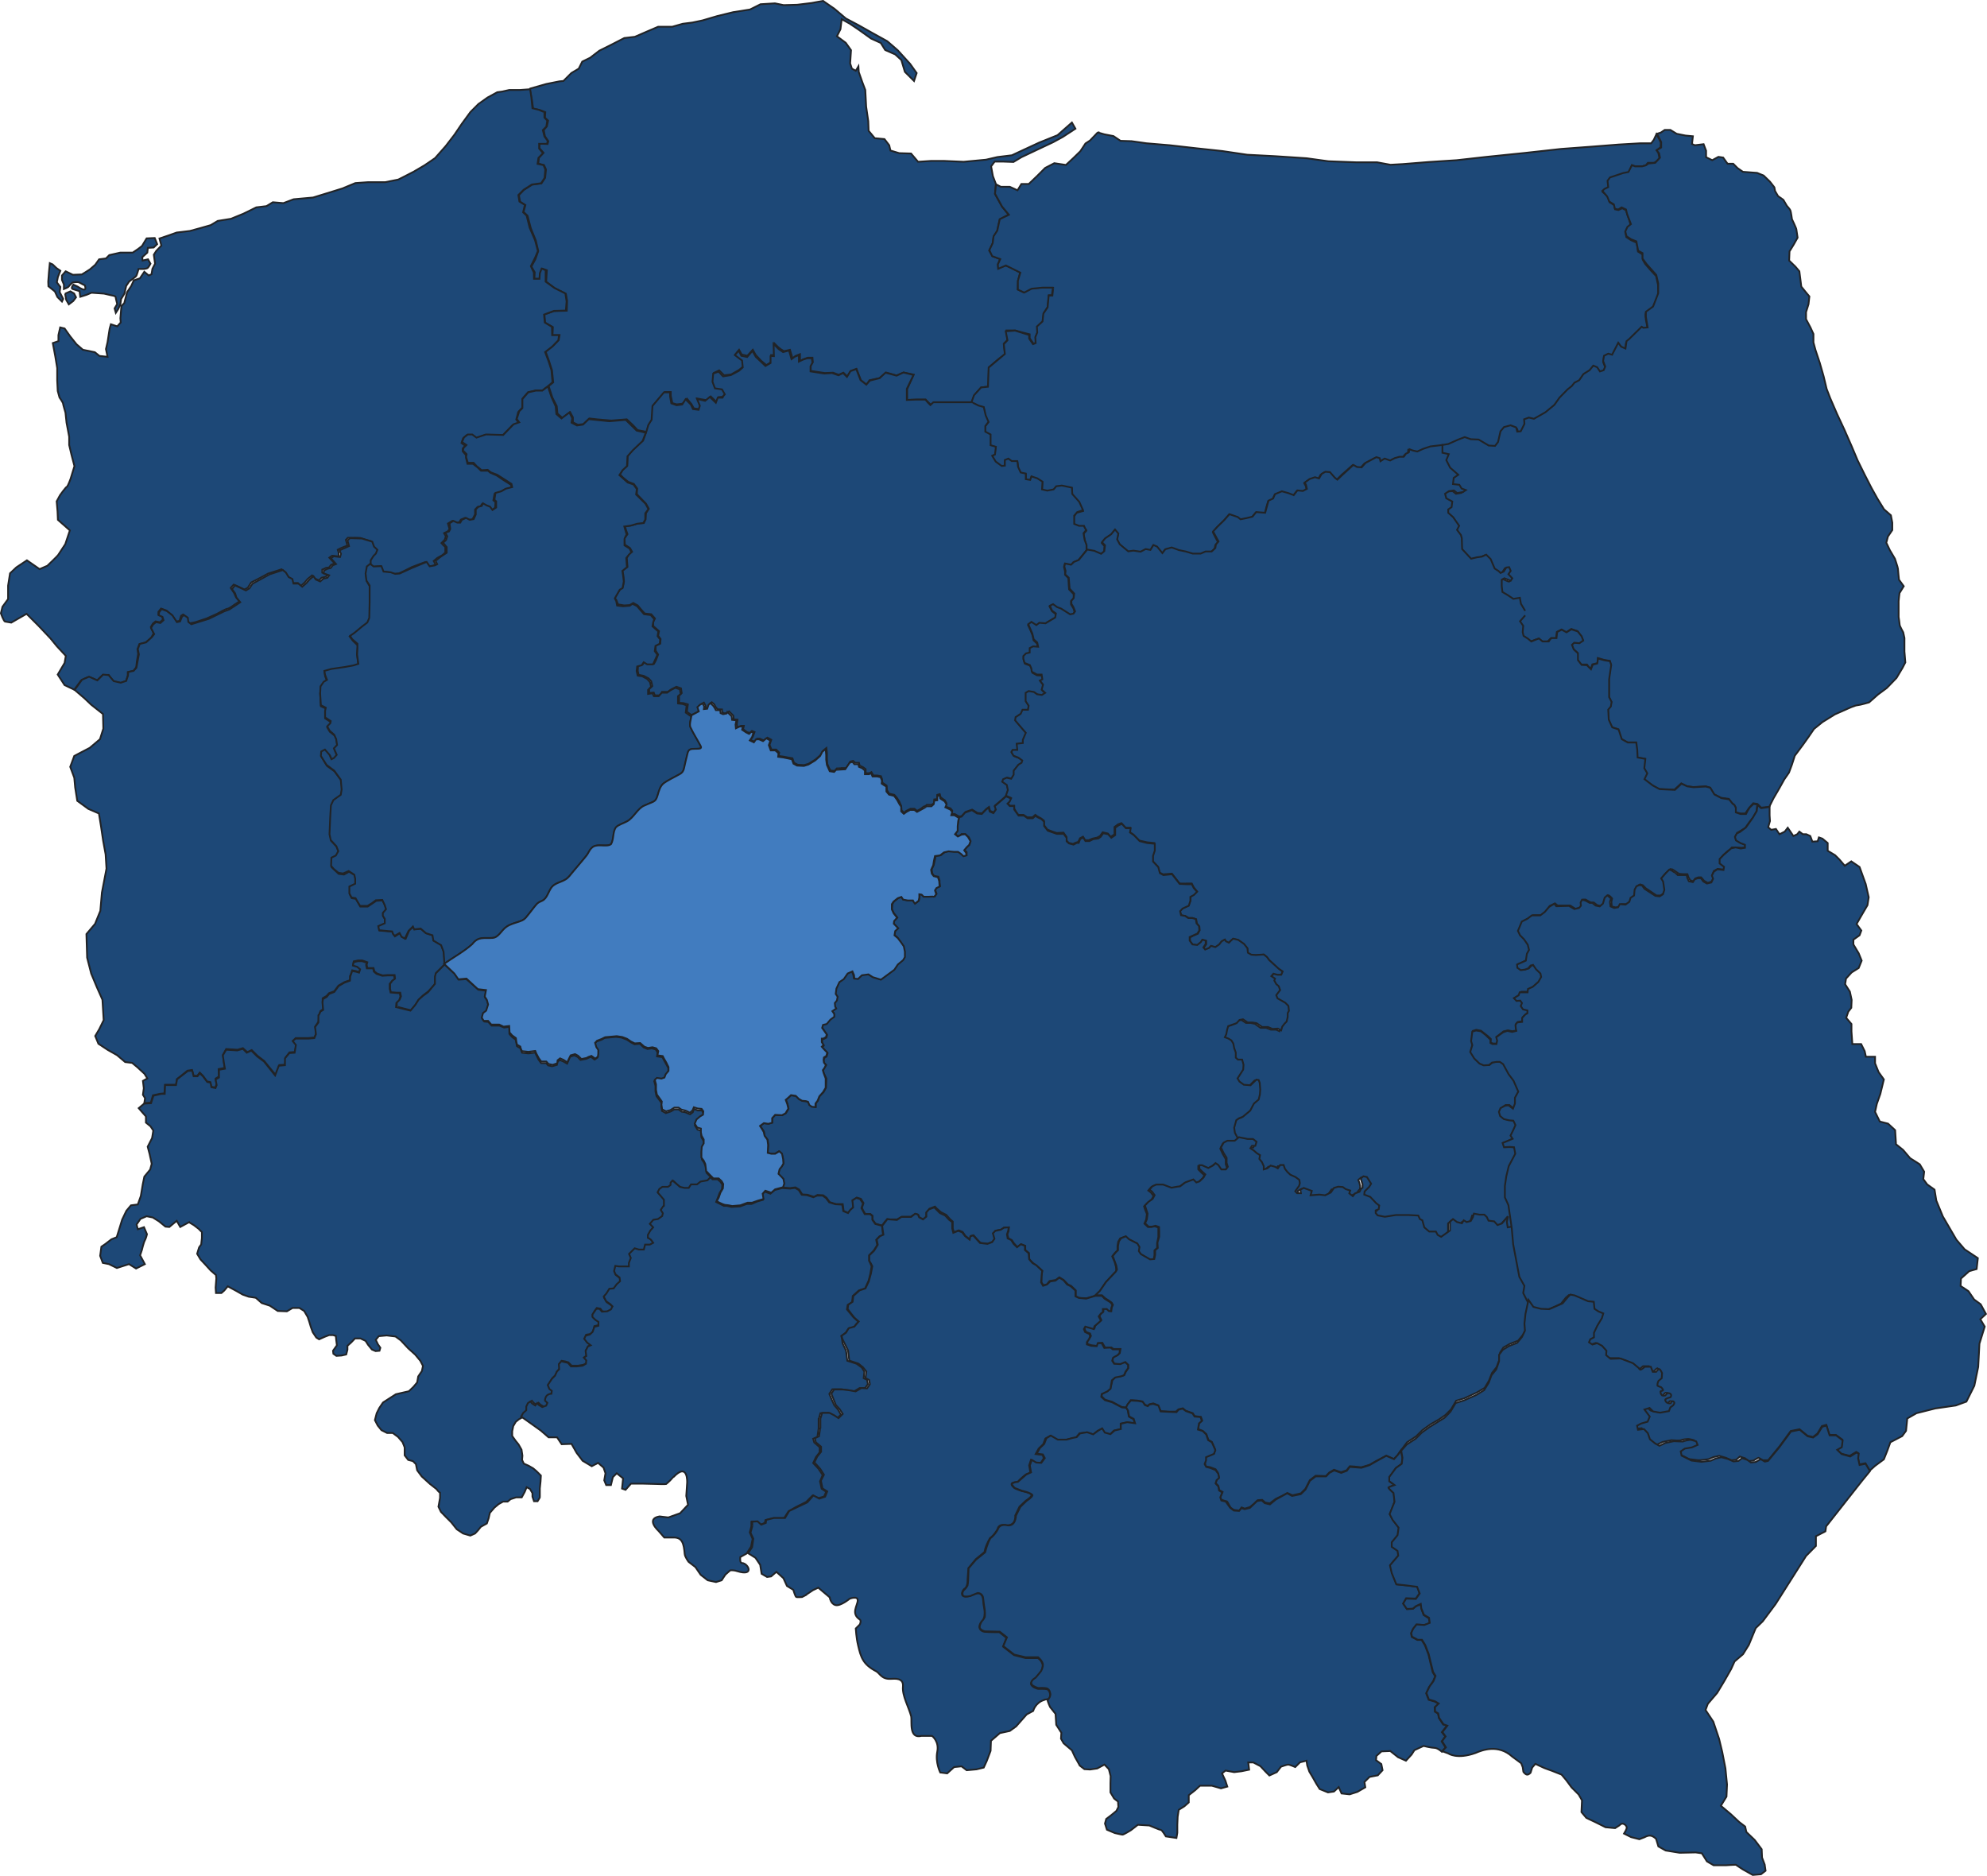
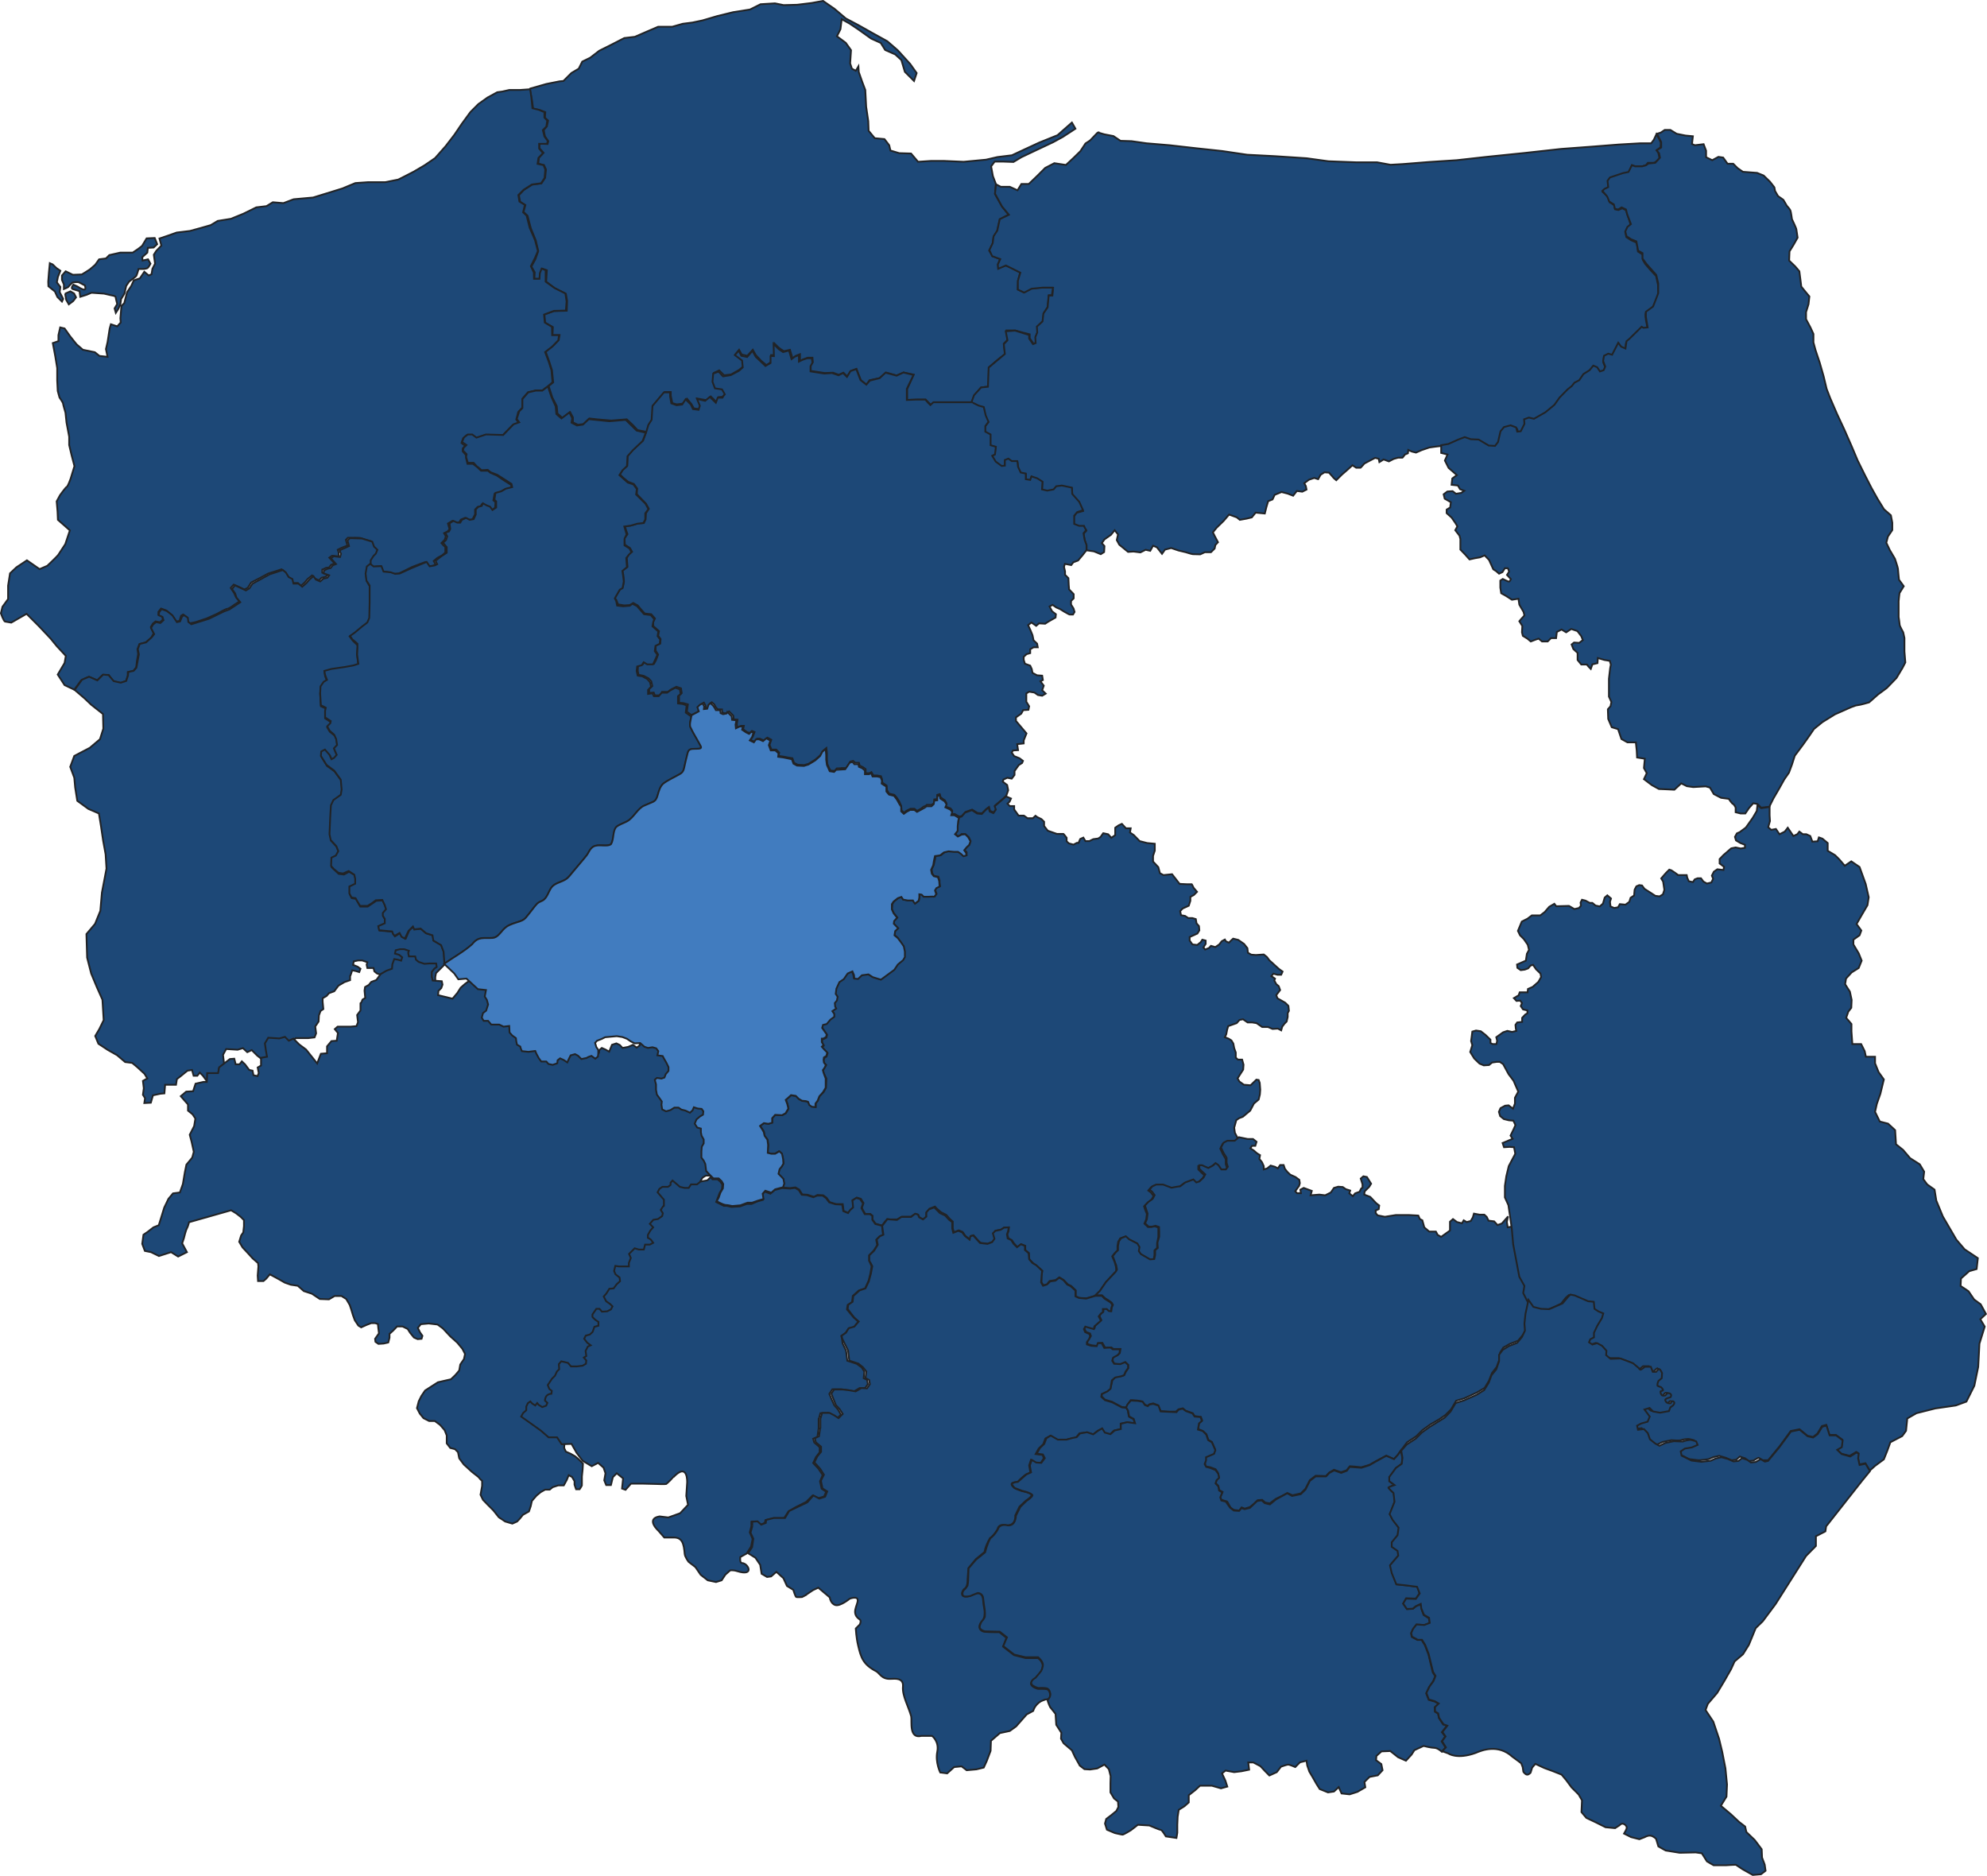
<svg xmlns="http://www.w3.org/2000/svg" id="Warstwa_1" version="1.1" viewBox="0 0 1128.9 1065.7">
  <defs>
    <style>
      .st0 {
        fill: #417cbf;
      }

      .st0, .st1 {
        stroke: #212326;
      }

      .st1 {
        fill: #1d4877;
      }
    </style>
  </defs>
  <g>
    <path id="path1354" class="st1" d="M300.9,50.4l9.5-2.7,7.5-1.5,2.2-.2,4.5-4.5,4.2-2.5,2-4,4.5-2.2,5.2-4,7-3.5,7.2-3.7,6-.7,6.2-2.7,7-3h8l6-1.7,5.5-.7,5.7-1.2,8.5-2.5,9-2.2,9.5-1.5,6-3,8.2-.5,4.9,1,7.7-.2,8.2-1,6.5-1.2,6.5,4.5,6.5,5.5,7,3.7,8,4.5,8.5,4.7,6,5.2,7,7.7,3.7,5.2-1.5,4.5-3.5-3.5-1.7-1.7-2-6.7-3.5-3.2-5.7-2.5-2.5-4-5.5-2.5-7-5-5.2-3.5-4.5-2.5-.7,5.7-2,4,5,3.7,3,4.2-.5,7.5,1,3,2.2,1.2,1.5-2.5.2,3.2,2,5.7,1.7,4.5.5,9.5,1.2,8.2.2,5.5,3.5,4.2,5.5.5,2.7,3.5.7,3,5,1.5,6.7.2,4,4.7,7.5-.5h7l11.4.5,12.7-1.2,6.5-1.5,8.2-1,7.5-3.5,8-3.7,10.4-4.2,8.2-7.2,2,3.5-7.2,4.7-5.5,3-8.5,4-9.5,4.5-4.5,2.7-5.7-.2h-5l-2,2.7,1,5.5,1.7,4.5-.5,5.7,4,7.2,3.7,4.5-5,2.7-1.5,6.7-2,3.2-.5,3.7-2,4.2,2,3.2,4.2,1.5-1.2,3,.2,2.2,4.2-1.5,4,1.7,4.2,2.2-1.2,4.7-.2,5,3.5,1.7,4.2-2.2,6.7-.7h5.7l-.7,4.5h-1.7l-.7,6.7-2.2,3.5-.5,4.5-3.2,3.2.2,3-1,2.5.2,3.5-1.5.7-2.2-3.2v-2.2l-4.7-1.2-3.5-1h-5l.5,5.5-2,2,.7,6-4,3-5.2,4.5-.2,10.9-4.2.5-4,4.7-1.2,3.7h-21.6l-1.7,1.5-3-3h-4.5l-6,.2v-6.2l3.7-8.2-5.7-1.2-4,1.7-6-1.7-3.7,3.2-5.7,1.2-1.7,2.5-3.2-2.5-2.5-6.5-3.2,1.2-2,3.2-2.2-2.2-2.7,1.2-3.2-1.2-4.7.2-8-1.2v-3l1.2-2-.2-2.5h-2.7l-2.7,1-1.7,1v-4l-2.5,1-1.7,1.5-1.5-5-3,.7c-.5.5-3.7-2.2-3.7-2.2l-2-2v6.5h-2v4l-2.7,1.7-3-2.5-3-3.2-1.7-3-3.1,3.4-3.2-.7-1.5-2.7-2.1,2.6,4.2,3.3.4,3.5-2.6,2.1-4.4,2.5-4,.5-2.8-2.8-3,1.4-.2,4.6,1.1,3.7,4.2.9,1.6,2.5-1.8,1.9-2.3.2-1.1,2.8-3.3-3.2-2.5,2.1-5.1-.9,1.8,3.5-.5,2.5-3.3-.4-1.4-2.5-2.5-3-2.5,2.8-3.3.4-2.5-.7-.9-4.2v-2.1h-3.5l-2.6,3-3.9,4.7-.4,7.6-2.3,3.7-.9,3.7-5.3-1.1-2.6-2.8-3.5-3.3-8.8.7-8.1-.7-4.4-.5-3.3,3.2-3.2.4-2.8-1.4v-2.8l-1.6-3-4.4,3.3-2.8-2.5-.4-4.2-2.5-4.9-2.1-6.5,2.6-2.1-.7-6.9-1.8-5.6-1.8-4.9,4.2-3.3,3.2-3.3.5-2.8h-4l.2-4.6-4.4-2.5-.4-4.7,5.5-1.9,7.2-.2.2-5.6-.7-4-6.3-3.2-4.9-3.7.4-6.5-2.6-.9-.9,2.8-.4,3h-3.2l.2-3.7-1.9-3.3,2.3-4.2,1.6-4.6-1.4-6-2.8-6.9-1.9-7.2-2.3-2.1,1.1-3.9-3-1.9-.7-3.7,2.8-3,4.7-3,5.3-.7,2.1-3.2.5-4.7-1.1-2.5-3.3-.9.4-3.3,2.6-2.8-2.3-2.6v-2.6l4.6.2.4-1.6-1.9-2.8-.7-3.5,1.8-2.1.7-3.3-1.8-1.6.2-3.2-3.2-1.2-3.7-.7-.7-5.1-1.3-6.3Z" />
    <path id="path4000" class="st1" d="M623.7,75.2l-4.4,4.6-2.6,1.7-2.9,4.4-4,3.9-4.2,3.9-6.6-1-5.2,2.7-4.6,4.6-4.7,4.5h-4.2c0,0-2.2,3.6-2.2,3.6l-4.4-2h-5.1c0,0-2.7-1.4-2.7-1.4l-.6,5.3,4,7.3,3.9,4.7-5.2,2.5-1.4,6.5-2.1,3.2-.5,3.9-1.9,4,1.6,3.4,4.6,1.7-1.4,3,.2,2.5,4.4-1.9,8.2,4.1-1.4,4.6v5c0,0,3.6,1.7,3.6,1.7l4.2-2.2,6.1-.6h6.2c0-.1-.5,4.5-.5,4.5h-2.1c0,.1-.6,6.7-.6,6.7l-2.4,3.5-.5,4.5-3.2,2.9.2,3.4-1.1,2.6.2,3.4-1.5.6-2.2-3.2v-2l-8-2.5-5.3.4,1,5.1-2.1,2.2.6,5.6-9.2,7.7-.4,10.9-3.9.4-4,4.4-1.5,4.1,3.9,2,3.1.9,1,5,1.6,3.4-1.9,2.4v3.2l3,1.5v6.2c0,0,3,.7,3,.7l-.4,4.2-1.7,1.1,2.2,3.4,3.2,2.4,2-.2v-3.2c0,0,1.9-.7,1.9-.7l2,1.4h3.2c0-.1.5,3.6.5,3.6l1.4,2.9,2.9.6v3.4c0,0,2.6.2,2.6.2l.6-2,3.2,1.2,3,1.9-.2,4.5,3.1.5,3.5-.5,1.6-2,3.2-.2,5.6,1,.2,3.6,3.7,4.6,2.4,4.7-3.7,1-1.5,2.2v4.5c0,0,3.1,1.1,3.1,1.1l2.5.2,1.5,2.2-1.6,1.7.7,3.7,1,3v2.7c0,0,4.2.6,4.2.6l3.9,1.6,1.9-1.2.2-3.4-1.5-1.7,1.5-2.1,3.7-2.6,2.1-2.6,1.9,2.4-.7,3.2,1.4,2.6,5,4.1,3.1-.2,3.9.5,3-1.5,2.6.6,1.6-2.9,2.2.9,2.9,3.7,1.7-2.4,3.5-.9,4.1,1.4,4.2,1s3.5,1.1,4,1.1,4.2.1,4.2.1l2.6-1.2h3.5l2.1-2.1.4-2,1.5-1.6-1.7-3.2-1.2-2.4,2.1-2.6,4-3.9,3.1-3.6,4.4,1.6,1.7,1.4,3.9-.7,2.9-.7,2.2-2.7,5.2.5.9-3.6,1-3.4,2.5-1,1.2-2.6,3.9-1.6,3.5.9,3.1,1.2,2.1-2.7,3.1.4,2.4-1.2-.4-2-.9-1.6,2.7-2,3-1,2.2.7,1.4-2.5,2.2-1.4,2.6.2,2.7,3.1,1.4,1.2,3.2-3.2,3-2.6,3-2.7,2.1,1.4h2.5c0,.1,2.2-2.4,2.2-2.4l3.2-1.7,2.9-1.5,2,.5.4,1.9,2.4-1.5,3,1.1,2.7-1.4,2.5-.7h2.5c0,.1,1.4-1.8,1.4-1.8l1.7-.7.2-1.9,2,.9,2.4.6,3.2-1.4,4.4-1.5,3.6-.5,3.5-.4,4.2-.6,2.6-1.1,3.4-1.6,3-.7,4.1.9,4.4.5,3.1,1.6,2.4,1.4,3.5.4,1.6-2.2.6-2.7.7-3.2,2-2.5,3.7-.9,3.5,1.1.5,2.2h1.7l1-1.9,1.1-2.5v-2.5l2.7-1.1,2.9.7,2.4-1.2,4.1-2.5,4.7-4.1,3.9-5,4-4.2,2.2-1.6,1.7-2,2.6-1.2,2.2-3.4,3.1-2.2,2.5-2.7,2.1.7,1.7,2.7,2-.9.9-2.4-1.1-2.7.4-3.1,2.4-1.2,2.4.5,1.6-3,2.1-3.6,1.5,2.1,2.2.7.2-2.7s0-1.4,1.1-1.9,2.6-2.6,2.6-2.6l3.6-3.2,1.9-1.7,1.7.5h1.5l-1-5.1s-.5-3.4,0-4,3.7-2.7,3.7-2.7l1.9-3.9,1.5-3.5-.2-5.7-1.1-5-3-3.2-3.2-3.7-1.4-2.4v-2.9c0,0-2.7-1.7-2.7-1.7l-.4-3-.5-2.1-3.1-1.4-2.6-1.7-.6-2.9,1.1-2.2,2-1.7-.7-2.4-1.2-3.4-.7-2.6-2.2-1.2-2.2,1-1.9-.4-.5-2.4-2.6-1.6-.9-3-1.7-1.7-1.4-1.2,1-1.2,2.4-1v-3.4c0,0,1-2,1-2l4-1.2,3.1-1.4,3.4-.6,1.7-4.3,2.2.6h3.6l2.2-.6,1.1-1.4h3.4l1.1-.5,2.1-2.2-.6-2.9-1-1.6,2.2-1.6.2-2.6-.9-2-1.6-2.9-1.5,3.2-1.5,2h-6.3c0,0-12.1.7-12.1.7l-15.3,1.2-17.5,1.3-20.8,2.3-21.5,2.2-17,1.9-15.5,1-15,1.2-7.1.4-7.6-1.4h-11.8c0,0-15.9-.6-15.9-.6l-12.3-1.7-18.3-1.2-15.5-.8-14.2-2.1-14.9-1.6-15-1.7-13.1-1.1-8.5-1.2-6.3-.2-4-2.7-5.2-1-3.8-1.1Z" />
    <path id="path7373" class="st1" d="M998.2,98.2l-8-.6-3-2.1-2.5-2.5h-3.2l-2.5-3.5-2.7-.4-3.5,1.9-3.5-1.7v-3.7c0,0-1.4-3.7-1.4-3.7l-5,.6-1.6-.7.5-4.4-4.2-.4-5-1-3.6-2.2h-3.2c0,0-2.2,1.5-2.2,1.5l-2.2.7,2.4,4.7v3.1c0,0-2.6,1.6-2.6,1.6l1.4,1.7.5,2.5-2.7,2.9-3.9.4-1.3,1-2.2.6h-4.1c0,0-1.7-.7-1.7-.7l-2,3.9-3,.6-7.5,2.5-1.4,1.9.4,3.6-2.1,1-1.2,1.1,2.7,3.2,1.2,2.9,2.6,1.6.6,2.5,1.9.4,1.9-1.2,2.5,1.2.6,2.5,2.2,5.8-2,1.6-1.2,2.6.7,2.7,2.6,1.7,3,1.2,1,5.3,2.5,1.4v3.1c0,0,2.2,3,2.2,3l5.6,6.3,1.1,4.8v5.6c0,0-2.9,7.5-2.9,7.5l-4.1,3v2.9c0,0,1,6,1,6l-2.4.2-1-.6-7.1,7-1.5,1.2-.6,4.2-2.5-1.1-1.6-2.2-3.5,6.8-2.2-.6-2.4,1.2-.5,3,1.2,3.1-.9,2.1-2.1.7-1.6-2.4-2.2-.9-2.1,2.6-3.5,2.2-2.4,3.5-2.7,1.4-1.5,1.9-2.4,1.9-4.6,4.7-2.9,4.1-5.1,4.2-6.5,3.7-2.9-.7-2.7,1,.2,2.6-2.1,4.2-2,.2-.6-2.4-3.2-1.2-3.7,1-2,2.4-1.4,6.1-1.7,2.2-3.6-.2-5.7-3.4-4.5-.2-3.4-1.2-3.7,1.4-5.6,2.5-4.1.7v4.4l3.6.9-1.5,3.4,2.1,4.2,4.7,4.1-2.6,1.9-.4,3.6,3.6.4,1.2,2.1,2.4.9-1.7,1.2-3,.5-1.9-1.5-3,.2-2.1,1.6.6,2.5,3.5,2-.4,3-2,1.2v2c0,0,2.8,2.5,2.8,2.5l2.1,3,1.2,2-1.2,2.2,2.4,3.1.5,1.9v6c0,0,2.8,2.9,2.8,2.9l2.4,2.7,3.1-.7,2.9-.5,2.6-1.1,2.5,2.6,2.4,5.3,1.7,1.1,1.6,1.4,1.9-.9,1.4-2.2h1.7c0-.1.7,1.9.7,1.9l-1.2,1.9,2.2,2.4s-.6,1.4-1.1,1.4-3.5-1.5-3.5-1.5l-1.4.9v4l.5,3.2,2.7,1.5,3.4,2.2,3.7-.6.5,3.4,2.4,4.1.5,2-1.9,2.1-1,1.2,1.7,2.7-.2,3.6.5,2,2.6,1.6,1.9,1.6,2.9-1.1,1.6-.5,1.9,1.6h3.2l1.9-1.9h2.9l.4-3.5,2.7-1.4,2.6,1.6,2.9-1.9,3.5,1.2,2.2,2.9.9,2.2-2.1,1.6-2.9-.2-1.4,1.1,1,2.6,2.4,2.2v4c0,0,2.1,2.6,2.1,2.6h3c0,.1,2.4,2.5,2.4,2.5l.9-2.6,2.9-.7.2-2.9,3.7,1.1,3.1.5.6,2.1-.4,2.1-.7,6v10.1c0,0,1.4,3.1,1.4,3.1l-.5,2.4-1.5,1.7.2,5.5,2,4.7,3.6,1.1,1.9,5.6,3.4,1.9h4.8c0,.1.5,4.7.5,4.7l.2,3.9,4.4.7-.5,5.3,1.6,2.9-1.6,3.4,4.5,3.4,4,2.2,4.8.2,4,.2,3.9-3.6,3.2,1.6,3.6.5,7.1-.4,2.4.7,2.2,3.7,4.1,2.1,4.4.6s1.7,2.6,2.4,2.9c.6.2,1.5,2,1.5,2v2.7c0,0,2.8.7,2.8.7h2.7l2.1-3.1,2.4-2.7,2.4.4,2.1,2.1,4.6-.5,2.4-4.8,3.2-5.5,2.9-5.2,2.7-3.9,1.7-4.6,1.6-5,4.7-6.3,3.2-4.5,3-4.4,4.8-3.9,7.1-4.4,7.2-3.2s4.1-1.9,5.6-2c1.5-.1,6.6-1.6,6.6-1.6l5.1-4.5,5-3.7,5.5-5.7,3.4-5.7,1.6-3.1-.5-6.2v-7.7c0,0-.7-3.2-.7-3.2,0,0-2-3.6-2-4.2s-.6-4.5-.6-4.5c0,0,0-8.3,0-9s.5-4.6.5-4.6l2.4-3.9-2.7-3.7s-.6-5.8-.6-6.3-1.7-5.6-1.7-5.6l-2.9-4.9-2-4.2.9-3.5,2.5-3.7v-4.2c0,0-.8-4.2-.8-4.2l-3.9-3.4-3.7-6-3.4-6.1-3.9-7.6-4-8.1-3.5-8.3-4-9.1-4.2-9-3.9-9-2-5.2-1.7-7.1-2.2-7.7-2.4-7.2-1.2-4.4v-4.8l-1.7-3.7-2.5-4.7v-4c0,0,1.4-4.5,1.4-4.5l.5-4.4-2-2.4-2.6-3.2-.5-4-.6-4.7-2.2-2.6-3.6-3.5.2-5.2,2.4-3.9,2.2-3.9s-.6-4.1-.7-4.7c0-.6-2.5-5.8-2.5-5.8,0,0-.6-4.4-.9-5-.2-.6-2-2.6-2-2.6l-2-3.4-3-2.1-1.7-2.9-.4-2.1-2.5-3.2-3.6-3.5-3.7-1.5Z" />
    <path id="path8252" class="st1" d="M296.8,231.5v-5l3.2-3.7,4.4-1h3.7c0-.1,3.1-2.3,3.1-2.3l2.7-2.4-.6-6.8-1.5-4.7-2.1-5.6,4-3.1,3.5-3.6.4-2.9h-3.9c0-.1-.1-4.7-.1-4.7l-4.1-2.5-.4-4.5,5.6-2.1,6.8-.2.4-5.2-.7-4.5-6.2-3.1-5-3.6v-6.5c.1,0-2.3-.9-2.3-.9l-1,2.7-.2,3.1h-3.1c0-.1-.1-3.6-.1-3.6l-1.7-3.6,2.5-5,1.5-3.6-1.6-6.1-3.1-7.2-1.7-6.8-2-1.9,1-4.2-3.1-1.9-.6-3.7,3-3,4.7-3,5.2-.7,2-3,.4-4.8-1-2.5-3.4-.7.5-3.4,2.6-2.7-2.2-2.6v-2.7h4.5l.4-1.6-1.9-2.6-.9-3.6,2-2,.5-3.4-1.6-1.7v-3c.1,0-3.1-1.4-3.1-1.4l-3.7-.9-.6-6.1-.7-4.7-5.6.4h-6.2l-4,.9-2.9.4-5.5,3-5.2,3.7-4.5,4.5-4.9,6.7-4.2,6.2-5,6.5-6,6.8-6,4.1-6.3,3.7-8.6,4.4-7.5,1.5h-9.8c0,0-7.1.5-7.1.5l-7.5,3.1-8.7,2.7-7.8,2.4-11.1,1-5.8,2.2-6-.5-3.6,2.2-5.8.7-7.3,3.6-7.1,2.9-7.5,1.2-4,2.4-5.6,1.6-6.2,1.7-7.5.9-4.2,1.5-5.6,1.9,1.1,4-2.9,3-1.4,2.2.7,5.1-1.5,2.9-.5,3.1-1.6.7-2.5-2.1-2.5,3.7-3.5,1.2-1.4,3.1-2.4,3.6-1.6,6.2-1.6,1.6-.6,7,.2,2.4-2,2.2-3.6-1.2-.7,2.5-1.2,7.7-.9,3.9.9,4.4-4.6-.5-2.6-2.1-6.8-1.4-3.6-3.1-3.6-4.5-3.2-4.5-2.5-.6-1,4.4v3.4l-3.2,1.1,1.4,7.5,1.1,6.7v7c0,0,.3,6,.3,6l1,3.7s2,2.9,2,3.4,1.4,5.2,1.4,5.2l.6,5.7,1.5,8v4.7c0,0,1.3,5.5,1.3,5.5l1.7,6.5-2.2,7.2s-1.5,4.2-2.1,4.5c-.6.2-3.9,4.8-3.9,4.8l-1.9,3.5.5,5.8.2,4.7,6.8,6-2.6,7.8s-3.7,5.6-4,6.1c-.2.5-6.2,6.2-6.2,6.2l-4.4,1.9-7.2-5-6,4-3.6,3.4-1.1,7v7.6l-3.2,4.4-.9,3.7s1.6,4.6,2.4,4.7c.7.1,3.5.6,3.5.6l8.7-5,6.8,6.8,6.8,7.2,3.6,4.4,5.1,5.5-.7,4-3.9,6.6,3.9,6,5.5,2.6,3.9-5.3s3.7-1.9,4.4-1.9,4.7,1.9,4.7,1.9l3.2-3.1h3.1c0,.1,3.1,3.7,3.1,3.7l4,.9,3-1.1,1-3.1v-2c0,0,3.2-.7,3.2-.7l1.6-2,.4-3.6.7-4-.4-2.7,1.1-2.9,3.5-.9,3.2-2.7,1.4-2.5-1.6-3.6,1.2-2,1.5-1.2,2.5.5,1.7-1.6-.6-2-2-.7v-1.6l1.5-1.9,3,1.1,3.1,2.6,2.5,3.7,1.9-.4.9-2.9,1.1-.7,2.2,1.6.4,2.2,1.2,1.2,3.4-.7,6.3-2.1,5.8-2.6s5.1-2.9,6-2.9,4.2-2.5,4.2-2.5l2.5-1.6-2-2.6-.9-2.1-2-3,1.7-1.9,2.7,1.2,3.4,1.6,1.9-1,1.9-3,4.7-2.4,5-2.7,3.9-1.2,3.7-1.2,1.7,1.5,1.6,2.7,2.2,1.4.5,2.2h3c0,.1,2,1.6,2,1.6l2.1-1.9,1.7-2,2.5-2,1.5,1.7,2.4,1.1,1.5-1.5,2.5-.6,1-1.2-3.1-1.1v-1.6c.1,0,2.1-1.1,2.1-1.1l1.7-.2,1.2-1.5,2-.9-1.6-1.7-1.4-1.5,1.6-1.1,3.7.4v-2.1c.1,0-.5-1.7-.5-1.7l2-1,3.5-1.4-.9-3.2,1.1-1.2h3.4c0-.1,3.7.1,3.7.1l3.2,1.1,2.7.7.9,2.9,1.9,1.7-.9,2.1-1.6,1.5-1.4,2.5v2.5c-.1,0,2,1.5,2,1.5l4.5-.5,1.2,3.1,3.7.4,2.9.9,2.7-.2,3.2-1.5,4.4-2.2,4.5-1.7,3-1.1,1.7,2.4,2.6-.2,1.6-.9-1.1-1.9,2-1.7,2.9-1.6,1.7-1.5v-3c-.1,0-2.2-2.4-2.2-2.4l1.9-1.9.6-2-1-1.7,1.9-.9,1.2-1.4-.9-3.2,2.5-1.5,1.9,1.1,2-.2.9-1.6,2.4-1,2.1,1.1,2.1-.2,1.5-2.9v-2.7l1.4-1.5,1.6-.2,1-1.5,2.6,1s1.4.5,1.4,1,1.5,1.6,1.5,1.6l1.9-1.5.2-3.2-1.2-1,.7-3.7,2.9-.9,3-1.6,2-.6,1.9-.4-.5-1.6-4.1-2.6-4-2.7-3.5-1.5-1.5-1.2h-3.9l-2.1-2-2.5-1.9h-3c0-.1-.9-3.3-.9-3.3v-1.6l-1.9-2.2v-1.6l1.4-1.6-2.1-1.5.9-2.7,2.2-1.9h2.4c0,.1,2.6,2.1,2.6,2.1l2.7-1.1,2.6-1h3.5c0,.1,3.4.2,3.4.2h3.1l2.1-2.2,2.4-2.4s1.1-1.4,1.7-1.4,2.9-1.1,2.9-1.1l-1.4-1.9.7-2.5.4-1.7,2.4-2.6ZM37.3,154.1l-2.1,2.4v2.5c0,0,1.1,2.6,1.1,2.6v2.6c0,0,2.6-1,2.8-1.5s2.1-2.2,2.1-2.2c0,0,2.9-.6,3.9,0,1,.6,3.1,1.6,3.1,1.6,0,0,1,2.6-.5,2.4-1.5-.2-3.6-1.7-3.6-1.7l-2.4-1.1s-1.7,2.1-.4,2.5c1.4.4,3.9,1.2,3.9,1.2l.4,3.2,3.5-1.1,2.9-1.2,7.1.5,3.9.9s2.7.4,2.7,1,.9,4,.9,4l-1.5,2.5.7,2.5,1.4-2.2,1.2-2.7.4-2.9,1.9-3.1,1-4.4,1.7-2.5s3.4-2.4,3.9-3,1.4-4.1,1.4-4.1h2.7s1.9-.1,2.5-.6,1.6-2.4,1.6-2.4l-1.4-2.5-3.1.7-.2-1.9,2.9-2.6.3-2.7,3.3-.2,2-1.9-1.4-3.5-4.6.2-2.6,4.3-2.2,1.7-3.1,2.1h-7.1l-6.2,1.4-1.9,1.9-3.9.5-2.2,3.1s-2.5,2.2-3,2.6c-.5.4-4.6,2.9-4.6,2.9l-5.1.2-4.1-2ZM28.3,149.5l-.5,5.2s-.4,4.9-.4,5.3.1,2.6.1,2.6l3.7,3,1.4,3.1,2.6,2.6.7-1.5-2-3.9.4-2.9-2-2.6.6-3.1,1.4-3.5-2.2-1.5-2.2-2.1-1.6-.7ZM37,166.8l.6,3.5,1.5,2.6,2.5-1.9,1.6-2.1-1.1-2.2-2.1-1.2-3,1.3Z" />
    <path id="path10888" class="st1" d="M361.8,280.7l.2-3.2-1.9-2.6-3.2-1.2-2.8-2.3-1.9-1.9,1.6-2.6,2.6-2.3.2-5.6,3-3.5,3.3-3,2.5-2.3,1.8-4.9,1.2-4,1.8-2.8.5-7.9,6.5-7.7h3.5v2.3l.7,3.9,3,1.1,3.2-.4,1.9-3,3,3,1.2,2.6,3.2.4.7-2.3-1.6-3.9,4.6,1.1,2.7-2.2,3.4,3.3,1.1-2.9h2.5c0-.1,1.5-1.9,1.5-1.9l-1.6-2.8-4-.6-1.4-3.7.4-4.7,3.1-1.1,2.5,2.7,4.4-.7,4.7-2.5,2.1-1.9-.4-3.9-4.1-3.1,2.2-2.5,1.5,2.9,3.3.7,3-3.5,1.9,3.4,5.5,5.2,2.9-1.7v-4c-.1,0,1.9.1,1.9.1l-.2-6.9,2.9,2.9,2.5,1.7,3.4-.9,1.4,4.9,1.9-1.4,2.3-.9v3.7l2.3-1.1,2.5-.8h2.5c0,.1.4,2.5.4,2.5l-1.1,2v2.9c.1,0,7.8,1.3,7.8,1.3l4.4-.3,3.7,1.3,2.6-1.3,2.2,2.2,2-3.3,3.3-1.1,2.4,6.2,3.3,2.6,2-2.3,5.6-1.4,3.3-3.1,6.3,1.7,3.9-1.8,5.7,1.4-3.8,7.9v6.3c0,0,4.8-.2,4.8-.2h5.6c0,.1,3,3.1,3,3.1l1.7-1.6h21.7c0-.1,4,1.9,4,1.9l2.9.8,1.1,4.7,1.6,3.7-1.8,2.4v3.2c0,0,3,1.6,3,1.6v6.1l3,.9-.5,4.3-1.6.8,2,3.3,3.4,2.5,1.8-.2v-3.2c0,0,2-.8,2-.8l1.9,1.4h3.2c0-.1.4,3.3.4,3.3l1.5,3.2,2.9.6v3.2c0,0,2.5.4,2.5.4l.7-2,3.3,1.1,3,1.9-.3,4.4,3,.7,3.6-.7,1.5-1.8,3.2-.4,5.7,1.2.2,3.6,4,4.5,2.1,4.7-3.3,1.1-1.7,2v4.7c0,0,2.8,1.1,2.8,1.1h2.6c0,.1,1.4,2.4,1.4,2.4l-1.5,1.8.6,3.7,1.1,3v2.9c0,0-2.2,2.8-2.2,2.8l-2.6,3.1-2.7,1-1.2,1.6-3.6-.7-.5,1.7.6,2.6v1.9l1.9,1.9.2,4,.2,2.4,2.6,2.7v2.4l-1.5,1.5v2l1.4,2.2.6,2-.9,1.5h-1.9c0,.1-3-1.6-3-1.6l-2.4-1.5-2.1-.9-2.2-1.5-1.7.9,1.4,2.7,2.2,1.7-.2,1.9-2.5,1.4-1.9,1.1-1.5,1-3.5-.2-1.6,1.4-2.7-1.9-1.9,1.5,1.4,3,1.1,2.7.6,2.9,2,1.9.4,2.1h-2.4l-1.9,1.1v2.2c0,0-2.1.6-2.1.6l-1.6,1.5v1.7c0,0,.7,2.2.7,2.2l3,1.1.9,2,.4,2.1,2.6,1.4,2.9.2.4,2.5-1.4.7,1.9,2.5-.9,2.6,2,1.9-2,1.2-2.4-.4-2-1.4-3-.5-1.6,1v4.7c0,0,1.6,2.6,1.6,2.6l-.4,2-3,.2-1.1,2-3,2.1v2c0,0,6,7.1,6,7.1l-1.6,4v1.7l-3.7.4.5,3.4-2.9.2-.7,1.2,1.4,2,3,1.2,2,1.5-.5,1.2-1.9,1.2-2.4,3.4v2.2c0,0-1.6,2.1-1.6,2.1l-2.5-.5-2.2,1-.4,1.2,2.5,1.9.6,3-1.1,3.1-3.2,2.9-3.2,2.7.7,1.9-1.4,2-2.1-.9-.6-2.2-1.5,1.1-2.5,2.5-2.5-.2-3.1-1.9-2,.7-1.7.6-2.2,2.4-1.5.2-2.5-1.4h-1.9l.5-2-1-1.2-2.9-1.1.6-1.9-.9-1.6-1.5-1-1-.9-.4-1.6-1.4.4v2.4l-1.7.2v2c0,0-1.5,1.1-1.5,1.1h-2.5c0,.1-2,1-2,1l-1.9,1.4-1.9,1-1.5-1.2h-2.2l-2.4,1.2-1.2,1.1-1.5-1.4-.2-2.5-1.1-2.5-1.4-2.2-1.4-1.6-3-.7-1.2-2-.2-2.6-2.4-1.6-.2-2.1-.6-1.6-2.2-.4h-2.1l-1.1-1.9-1.1.6h-2.2c0,.1,0-2.3,0-2.3l-1.5-1.1-1.9-.9-.4-1.6h-2.1l-1.2-1.1-1.6.4-1.2,2-1.1,1.7h-2.5c0,.1-2.9.2-2.9.2l-1.2,1.4-2.4-.2-.9-1.7-.9-2.1-.2-2.9v-2.7c.1,0-.3-3.4-.3-3.4l-2,1.7-1.4,2.4-2.9,2.5-3.9,2.4-2.5.7-3.6-.2-2.1-1.1-.9-2.6-2.4-.4-2.6-.5-2.9-.4.4-1.9-1.7-1.7h-2.7l-1.1-2.7,1-2.9-2.2-1.2-2.1,1.6-2.2-1h-1.6l-1.4,1.7-2.4-1,1.4-1.9,1-2.6-1.5-.6-1.2,1.2-1.7-.6-2.1-1.6.4-1.9h-1.6l-2.2,1-.2-2,.4-2.5-2.2-.2-.2-2.1-1.5-1.5-.9-.9-.9.9-1.7.2-1.4-.6v-1.6c-.1,0-2.5-.1-2.5-.1l-1.2-1.4-.7-1.4-1.4-1.2-1.1,1.1-.5,2.2h-1.9c0,.1-.1-1.5-.1-1.5l-.9-1.6-1.5.9-1.4,1.4.7,2.2-1.6,1-3.2,1.6-2.7-1.9.6-4.2-2.5-.7-2.5-.2v-4c-.1,0,1.5-1.5,1.5-1.5l-.4-2.7-2.6-.9-3,1.5-1.9,1.4h-3.1c0,.1-1.6,2-1.6,2h-2.6c0,.1-.7-1.6-.7-1.6l-2.6.2v-2.2c.1,0,1.8-1.7,1.8-1.7l-.6-2.7-1.6-1.7-2.7-1.4-2.9-.6-.5-2.2.2-2.9,2.6-.7,1-1.7,1.9,1.2h3.6l1.1-2.1,1.2-3.1-1.4-2.2v-2.9c.1,0,2.6-1.1,2.6-1.1l.2-2.6-1.4-1.9.5-2.6-1.6-1.4-1.7-1.5v-2.4c.1,0,1-1.9,1-1.9l-2.1-2.4-3.7-.4-2-2.2-2-2.4-2.5-1.4-2,1.2-3.2.2-3.5-.6-.9-2.4-.9-1.2,1.5-2.6,1.4-2.2,1.7-1.5.6-3.2-.4-3.7-.5-2.4,2.9-2.1-.4-5,1.1-2.1,1.9-1.5-1.2-2.1-2.9-1.9-.2-3.6,1.7-2.4-.9-2.5-.6-2.1,2.7-.2,2.5-.6,2-.7,3.6-.2,1-2.1.2-3.5,1.6-2.5-1.6-2.9-2.5-2.6-2.7-2.8Z" />
    <path id="path2201" class="st1" d="M183.4,567l2.1-1.2,1.4-1.6,3-1.1,2.4-3.2,3.4-2,3.2-1.1v-2.2c.1,0,1.2-3.4,1.2-3.4l2,.4,2,.6.7-1.9-1.7-1.2-2.5-1,.4-2,2.4-.5h2.4c0,0,2.9,1,2.9,1l-.4,1.4.4,1.9h2.1c0,0,1.4,0,1.4,0l.5,1.9,1.5,1.2,3.2,1.1,2.6-.2h4.2l.2,1.9-1.4,1.1-1.4,1.9v2.7l.4,2.2,3.4.2h2c0,0,.4,2.1.4,2.1l-.7,1.7-1.7,1.7v2.4c-.1,0,4.4,1.2,4.4,1.2l3.7.9,2.6-3.2,1.7-2.7,2.4-2.4,3.1-2.4,2.9-3.1,1.1-1.5v-3.6l.4-2.2,2.2-2.2,2.9-2.9-.6-6.9-1.5-4-4.4-2.5-.4-3-3.9-1.2-2.8-2.5-3.8.4-.6-1.6-2.3,2.1-2,4.7-2.2-1.1-1.1-2-2.8,1.8-1.2-1.7-.3-1-7.3-.6-.5-2.3,3.8-1.8v-2.2c-.1,0-1.2-1.9-1.2-1.9v-1.4c.1,0,1.9-2.3,1.9-2.3l-1.1-2.9-1.1-2.3-3.6.2-4.9,3.3h-4.2c0,0-2.5-4.4-2.5-4.4l-2.4-.4-1.1-2.3v-4c.1,0,3.4-1.3,3.4-1.3v-3l-.7-2.6-3.1-1.8-2.9,1.6-3-.4-4-3.8.4-4.8,2.2-1.1,1.6-2.5-1.4-3.3-3.1-3.3-.5-3.5.7-15.8,1.2-3.2,4.4-3,.6-2.9-.6-5.8-3.8-5.2-4.3-3.1-3.2-5.3.2-2.6,2-.8,2.7,2.9,1.1,2.6,1.8-1,1.1-1.5-1.5-3.7,1.6-1.8-.4-3.7-.9-2.2-2.9-2.3-1.5-2.5,1.7-1.6.4-1.4-3.3-2.1v-3.8l.5-1.8-2.9-1.3-.4-7.1.4-3.7,1.7-2.5,1.8-1-1.1-2.8-.3-2.4,4.1-1.1,4.1-.4,7-1.1,4-1.2-.8-6.2.4-5.1-2.7-2.6-1.8-2.4,2.6-1.2,5.9-4.9,1.7-1.1,1.1-2.9.2-18.2-1.9-3.3-.4-4,.9-3.8,1.8-1.3v-2.6l1.6-2.5,1.3-1.3.9-2.2-1.9-1.8-1-2.8-5.9-1.8-6.8-.2-1.4,1.3.9,3.2-5.4,2.4.8,2-.5,1.8-3.6-.4-1.6,1.1,2.9,3.3-1.8.7-1.3,1.6-1.8.4-1.9,1-.3,1.6,3.2,1.1-1,1.4-2.3.5-1.8,1.6-2.5-1.1-1.3-1.9-2.4,2-1.6,1.9-2.4,2.1-2.2-1.8h-2.8l-.6-2.6-2.1-1.1-1.6-2.6-1.7-1.4-7.4,2.4-9.9,5.4-1.7,2.6-2,1.2-6.2-2.9-1.7,2.1,1.8,2.5.7,2.3,2.2,2.7-6.2,4.1-3,1.1-8.6,4.2-10,3.1-1.7-1.3-.3-2.4-2.2-1.5-1.1.9-1.1,2.7-1.8.4-2.5-3.8-3.2-2.5-3-1.1-1.4,1.8-.2,1.7,2.1.9.6,1.9-1.8,1.6-2.4-.5-1.7,1.3-1.2,2,1.8,3.5-1.4,1.8-3.2,2.9-3.6.9-1.1,2.9.6,3-1.4,7.6-1.6,1.8-3,.6-.2,2.1-1,3-3.1,1-4-.9-2.9-3.4-3.1-.3-3.3,3.3-4.7-2.1-4,1.7-4.2,5.8,5.5,4.7,3.9,3.7,6.7,5.3.2,8.3-1.9,6-5.8,4.9-8.8,4.6-2.3,6.2,2.3,6.2.5,5.5,1.2,7.6,6.3,4.6,6,2.6,1.2,7.4,1.2,8.1,1.4,7.7.5,8.1-2.6,13.6-.9,10.4-3,7.4-4.9,5.8.2,6.7.2,6.7,2.3,9,3.2,7.7,3.2,7.2.7,11.6-2.5,5.1-2.3,3.9,1.8,4.4,5.3,3.5,5.3,3,4.6,3.9,4,.5,3,2.5,4,3.7,1.6,2.6-2.5,1.4.5,4.2-.5,3.7,1.2,1.9-.4,2.8,3.7-.2,1.2-4.2,4.2-.9,2.3-.2.4-4.9h6.2l.5-3.2,2.3-1.8,3.7-3,2.6-.4.9,3.3h2.1l1.4-1.8,1.8,1.8,2.3,3.2,1.9.4.5,2.6,2.3.5.7-1.9-.5-3.2,1.9-1.2-.2-4.2,3.5-.7-.5-3.2-.5-4.2,1.8-3.3,3.2.2,3.3.2,3-.9,2.5,2.3,2.5-1.2,3.2,3.2,3.9,3,3,3.7,3.5,4.2,2.1-5.6,3.3-.2.2-4,2.3-3,3-.2.9-4.2-1.8-2.3,1.4-1.4h7.2l3.5-.4.9-2.3-.5-3.9,1.9-2.8.2-3.5.9-2.5,1.6-1.1-.4-4.2v-1.9Z" />
-     <path id="path3080" class="st1" d="M866.5,349.6l-2.9,3.3,1.8,2.6-.3,3.6.5,2.1,2.6,1.7,1.8,1.5,2.7-1.1,1.7-.6,2,1.7h3.3c0-.1,1.7-1.9,1.7-1.9h2.9l.4-3.5,2.6-1.3,2.7,1.5,2.8-1.7,3.6,1.2,2.2,2.8.9,2.4-2.2,1.5-2.9-.3-1.3,1.2,1,2.6,2.4,2.2v3.9l2.1,2.7,3,.2,2.3,2.3,1-2.6,2.6-.7.4-2.8,3.7,1,3.1.5.7,2.2-1.2,8.1v10.1l1.4,2.7-.4,2.6-1.5,1.8.3,5.7,2,4.4,3.6,1.2,1.8,5.5,3.4,1.9h4.8c0,.1.6,4.2.6,4.2l.2,4.3,4.4.8-.6,5.3,1.7,2.9-1.6,3.3,4.7,3.6,3.9,2.1,8.7.4,3.7-3.5,3.3,1.5,3.6.5,6.9-.4,2.6.7,2.3,3.8,4,2.1,4.4.7,2,2.5,1,.7.8,1.6v2.6l2.6.9h3c0-.1,2.3-3.7,2.3-3.7l2.1-2,2.2.3-.4,3.8-1.8,3.3-2.2,2.8-2.5,3.5-4.5,2.7-1.1,2.1.4,2,2.6,1.6,2.6,1v1.6l-2.1.2-3.1-.2h-2.1c0,.1-2.6,2.1-2.6,2.1l-2.2,1.9-2.2,2.5v2.2c0,0,2.3,1.9,2.3,1.9v2c0,0-3.6-.4-3.6-.4l-2.2,1.2-.9,2.2.6,1.9-1.1,2-2.1.6-2-1.1-1.7-2h-1.6l-1.7.6-1.2,1.6-1.7-.5-1.1-1.9-.5-1.6h-2.2l-2.6-.2-2-1.4-1.7-1.1-1.2-.2-1.4,1.2-2.1,2.2-1.4,1.6,1.4,1.7.2,2.1.4,2.7-1.1,2.4-1.5,1.1h-2.4c0-.1-1.9-1.3-1.9-1.3l-2.5-1.7-1.7-1.1-1.6-1.7-1.6-.5-1.6.9-1,2.1-.2,3.1-1.9,1.5-.9,2-2.2,1.6h-2.9c0,0-1,1.5-1,1.5l-2.2.4-2.2-.6-.2-2.6.4-1.9-1-1.1-1-.7-1.5,1.4-.5,2-.7,1.6-1.6,1.1-2.2-.5-1.9-1.5h-1.7c0,0-1.4-.8-1.4-.8l-1.6-.9h-1.5c0-.1-.7,1.3-.7,1.3v1.9l-.9,1.4-2.6.7-3-1.9h-4c0,0-3.2,0-3.2,0l-1.4-1.2-3,1.4-2.5,3.4-2.4,1.9h-4.7c0,0-2.1,1.5-2.1,1.5l-3.5,2-1.2,3.1-.9,2.1,1.2,2.7,2.1,2,2.2,3.4.7,2.7-1.4,2.2-.5,3.7-2.7,1.4-2.1.9v1.9l1.9,1.2h1.9l2.1-.6,1.5-1.6,1.6-.4,1.7,2.2,2.4,2.5.6,2-1.6,2.6-3.2,2.9-2.7,1.4-.2,1.7h-4.4c0,0-.9,1.7-.9,1.7l-2.6,1.7,1.5,1.5h2c0,0,1.2,1.3,1.2,1.3l-1,1.6,1.2,1.9,2.7.6v1.5c0,0-1.1.6-1.1.6l-2,1.9v2.4l-2.9.4-1.2,1.3v2c0,0,.5,1.6.5,1.6l-2.5.4-2.5-.5-2.5.6-1.9,1.5-2.1,1.6.7,1.9-.5,1.9h-2.2l-1.4-.6.2-2-1.7-1.6-1.9-1.5-2-1.6-2.7-.5-1.9.6-.5,2.2v3.6c0,0,.3,2.1.3,2.1l-.7,2.6-.4,1.4,2.6,3.6,2.7,2.9,2.2,1h3.1c0,0,1.9-1.5,1.9-1.5l2.5-.5h2l1.9,1.4,3.2,5.8,2.7,3.6,1.4,3.1,1.2,3-1.9,3.5v3.4c0,0-1,2.9-1,2.9l-2.5-2h-2.1c0,0-2.4,1.7-2.4,1.7l-1,2.1.7,2.5,2,1.6,3,.6,2.6.4,1.2,2.4-.9,1.7-1.1,2.4-.9,2.2,1,1.5-2.6,1.2-3,1.2.9,2.4h3.4c0,0,2.2.1,2.2.1l.7,3.6-3.6,7.3-1.4,5.5-.7,5.7v6.5s1.9,3.6,1.9,4.2.9,6.1.9,6.1l1.1,6.7-4,.9s-.5-2.6-.2-3.2c.2-.6.5-2.9.5-2.9l-3.6,4.1-2.4.7-1.9-2-3.1-.4-1.1-2.1-1.4-1.4h-2.7l-3.1-.5-.7,2.2-1,1.9-2.5.6-1.6-1-1,1.7-2.6-.9-2.4-1.7-1.9,1.7v4.9l-2,1.6-2.9,2-2.1-1.1-.9-2h-3.9l-2.7-2.4-1-3.9-1.6-.7-1-2.1s-5-.4-5.5-.4-7.1,0-7.1,0l-6.3.9-4-.7-1.1-1.1v-1.3l1.7-1v-2.1c0,0-1.5-1.1-1.5-1.1l-2-2.5-1.5-1.4-3.4-1.2v-1.7c0,0,1.6-1.6,1.6-1.6l1.2-1.4,1-1.4-.7-1.4-1.6-2.4-2.1-.6-1.6,1.4.6,1.5.5,2s0,2-.4,2-1.4,1.9-1.4,1.9l-2.5,1.1-1.2,1.5-2-1.5.4-1.7-2.5-.9-1.5-1.1h-2.7c0,0-2.5.6-2.5.6l-1.7,2.5-3.2,1.6s-3-.5-3.9-.4-4.4.4-4.4.4l.7-2.5-2.1-.9-2.6-1-1.9,1.1.2,1.9h-2.1c0,0-1-.9-1-.9l1.1-1.7,1.1-1.5.4-1.5-.2-1.7-2.4-1.9-2.7-1.2-1.9-1.7-1.2-1.7-.5-2.1h-2.2l-1.2,2.1-1.6-1.1-2.6-.7-1.9,1.7-1.9.6-.2-2-1-2.2-1.4-1.7.4-2.2-1.6-1.1-1.9-1.6-1.9-1.1.9-1.2,2-.2.6-2.1-2.1-1.7h-3.1l-2.5-.5-2.4-.5-1.6-3.2-.5-2.7.7-2.4.6-2.1,1.5-1.1,2-.7,1.6-1.4,2.5-2,2.1-3.9,2.7-2.5.7-3,.2-2.7-.4-3.6-.5-1.9h-1.4l-1.7,1.7-1.4,1.4h-3.9c0,0-2.1-1.7-2.1-1.7l-1.6-1.9,1.5-2.4,1.9-2.9v-2.7c0,0-.6-2.9-.6-2.9h-2.4l-1.4-1.1v-3c0,0-.8-2.5-.8-2.5l-.6-2.6-1-1.9-1.9-1.1-1.9-.6.9-1.9.4-2.2.7-2.4,2.4-.7,2.4-.9,1.5-1.7,2.1-.4,2.6,1.7h2.6l2.5.5,1.6,1.2,1.6,1.1h3.2c0,0,2.6,1,2.6,1h3c0,0,1.9.9,1.9.9l.6-2.1,1.2-1.6,1.4-1.4.5-2.5v-2.4l.7-1.2-.4-2.7-1.5-1.6-2.6-1.4-2.1-1.2-.6-1.7,1.2-1.7,1.1-1.4-.9-2.1-1.5-1.2-1-2,.2-1.1-1-1.8,1.4-1.6,2.2.5h2.1c0,0,.7-1.8.7-1.8l-2.4-1.6-2.4-2.2-2.7-2.5-1.6-2-1.5-1.2-4.5.4h-2.7c0,0-1.9-1.2-1.9-1.2l-.2-2.6-2.1-2.5-3.2-2.4-2.7-.6-1.4,1-1.2,1.4-1.7-1-.6-.9-1.7,1-1.6,1.9-1.9,1.4-2.5-.7-1.1,1.1-2.2,1.1-1-1.1,1.5-2.2v-1.9c0,0-2.1-.5-2.1-.5l-.7,1.4-2,1.6-2.9-.4-1.5-2v-2.1l2.1-1.1,2.4-1,1-2-.2-2.1-1.4-1.7-.4-2.4-2-.7h-2.2c0,0-1.9-1.1-1.9-1.1l-2.2-.4-1.1-2.3h0c0,0,1.6-1.7,1.6-1.7l3.5-1.6,1.1-2.8v-2.3l1.8-1.1,1.9-1.8-1.9-2.3-1.1-2.2h-3c0,.1-3.9,0-3.9,0l-1.5-1.9-2.9-3.7-5,.4-2-1-1-3.4-3-3.2v-3.1l1-3.1v-4l-4.1-.4-4.4-1-3.5-3.5-2.1-1.4.4-2.4h-2.6l-2.4-2.6-1.9.7-2,1.5v4.2l-2.2,1.4-1.6-1.9-2.9-.7-1.5,2.1-1.6.9-2.7.6-2.2.9h-2l-1.2-2-1.7.9s-.9,2.2-1.4,2.2-2.6,1-2.6,1l-2.5-.6-1.2-1.4v-2c0,0-1.7-2.4-1.7-2.4l-3.9.2-2.1-.7-3.1-1.2-2-2.6v-2.5l-1.5-1.2-2.5-1.4-.9-.7-1.6,1.4h-3l-2.1-1.4h-3l-1.2-1.7-1.1-1.9v-1.6h-2.4c0-.1-1.5-1.3-1.5-1.3l1.2-1.4.9-1.7-2.9-1.3,1.1-3.2-.6-2.9-2.6-1.8.5-1.4,2-.9,2.6.6,1.4-2.3v-2.3c0,0,2.7-3.4,2.7-3.4l1.8-1.1.4-1.3-2.2-1.6-2.8-1.1-1.2-2.1.7-1.2h2.7c0-.1-.4-3.5-.4-3.5l3.5-.4v-1.8c0,0,1.7-4,1.7-4l-6.1-7.1.3-1.8,2.9-1.9,1-2.3h3.1c0-.1.4-2.3.4-2.3l-1.7-2.6v-4.7c0,0,1.7-1,1.7-1l3,.5,1.8,1.3,2.7.4,1.9-1.2-2-1.8.8-2.9-1.8-2.3,1.4-.7-.4-2.7h-2.7c0-.1-2.9-1.6-2.9-1.6l-.3-2-.8-1.8-3-1.2-.7-2.3v-1.6c0,0,1.5-1.5,1.5-1.5l2.1-.5v-2.5l1.9-1,2.9.2-.5-2.4-2-1.8-.8-3.3-2.3-5.3,1.8-1.3,2.8,1.8,1.7-1.3,3.5.3,5.5-3.3.4-2.3-2.2-1.6-1.2-2.8,1.8-.9,2.3,1.7,2.2.8,5.2,3.3,1.9-.4.9-1.3-1-2.5-1.1-1.8v-1.7l1.3-1.5.3-2.6-2.6-2.8-.5-6.2-2-1.9.2-2-.7-2.4.4-1.8,3.4.7,1.7-1.6,2.7-1.1,4.8-5.9,4,.7,3.9,1.7,1.8-1.5.4-3.3-1.7-1.8,1.8-2.2,3.4-2.3,2.2-2.7,1.9,2.3-.7,3.3,1.5,2.8,4.8,4,3-.4,4,.6,2.9-1.5,2.7.5,1.7-2.8,2.1.9,3,3.7,1.7-2.2,3.6-1,4.1,1.5,3.9.8,4,1.2h4.4l2.8-1.2h3.5l2.1-2,.3-2,1.5-1.7-3.1-5.7,2.6-2.8,3.7-3.6,3-3.4,4.7,1.6,1.6,1.3,3.5-.7,3.3-.8,2.1-2.6,5.1.4,1.9-6.9,2.6-1.2,1.1-2.5,3.9-1.6,3.6,1,3.1,1.2,2.1-2.7,3.1.3,2.3-1.2-.5-2.2-.7-1.4,2.8-2,3-1,2.3.7,1.5-2.6,2.1-1.2,2.6.2,2.8,3.2,1.4,1.1,3.4-3.2,5.7-5.2,2.1,1.2,2.6.2,2.2-2.5,6.2-3.3,1.9.6.4,1.7,2.4-1.5,3.1,1.1,2.5-1.3,2.7-.8h2.5c0,.1,1.3-1.8,1.3-1.8l1.6-.7.4-1.8,1.8.7,2.6.6,3.3-1.5,4.2-1.4,6.8-.8v4.4l3.6.8-1.4,3.4,2.2,4.3,4.6,4-2.6,1.8-.4,3.5,3.6.4,1.3,2.1,2.4.9-1.6,1.1-3.3.6-1.9-1.5-2.8.4-2.2,1.5.7,2.6,3.4,1.8-.4,3.2-1.9,1.3v1.9l2.8,2.5,3.4,4.9-1.2,2.3,2.2,2.9.5,1.8.2,6.2,5.1,5.5,3.3-.8,2.9-.4,2.4-1.1,2.5,2.5,2.3,5.4,2.2,1.4,1.1,1.1,1.8-.8,1.5-2.3,1.6-.2.9,2.1-1.3,1.9,2.2,2.3-.9,1.4-3.6-1.4-1.5.8v3.7l.4,3.3,2.9,1.7,3.3,2.2,3.7-.6.6,3.4,2.4,4" />
-     <path id="path4832" class="st1" d="M107.4,694.3l-5,2.7-2-3.5-4.2,3.5-2.2-.2-3.7-3-3.5-2.2-3.5-.7-3.5,1.5-2.2,3.2.7,2.7,3.5-1.2,1.7,4s-.5,2.2-1.2,3.5c-.7,1.2-1.7,5.5-1.7,5.5l-1,3,2.7,5-5,2.5-4-2.5-2.2.7-4.7,1.5-4.5-2.2-3.5-.7-1.5-4,.7-5.2,2.2-1.5,3.5-2.7,3-1.2,1.5-4.8,1.6-5.2,2.4-5,2.6-3.1,3.9-.5,1.7-4.8,1.1-6.6.9-4.4,3.3-4,.9-3.3-1.2-5.5-1.1-4.2,2.5-4.9.7-4.3-1.6-2.4-2.6-2.1v-3.5c0,0-2.2-2.5-2.2-2.5l-1.9-2.2,3.1-2.6,3.9-.2,1.4-4.3,4.4-1h2l.2-5h6.2l.6-3.3,6.1-4.7,2.5-.2.8,3.2h2.2l1.3-1.7,1.8,1.7,2.4,3.2,1.9.4.5,2.6,2.3.5.7-1.7-.6-3.2,1.9-1.1v-4.4c0,0,3.4-.6,3.4-.6l-.6-3.4-.6-4.2,1.9-3.2,6.3.4,3.2-.9,2.2,2.2,2.6-1.2,3.3,3.3,3.9,2.9,6.3,7.9,2.1-5.5,3.5-.3v-3.9l2.5-3,3-.2.7-4.4-1.8-2.2,1.6-1.4h7.3c0,0,3.4-.3,3.4-.3l.9-2.2-.5-4.1,1.9-2.6v-3.8c.1,0,1.2-2.4,1.2-2.4l1.5-.9-.4-4.2.3-2,2.1-1.2,1.4-1.7,2.9-1.1,2.5-3.4,3.3-1.9,3.1-1.1.2-2.5,1.1-3,2.2.4,1.7.5.6-1.9-1.7-1.4-2.4-.7.4-1.9,2.4-.6h2.4c0,0,2.7.9,2.7.9l-.4,1.2.4,2h3.6c0,0,.4,1.8.4,1.8l1.5,1.3,3.3,1.1,3-.2h3.7c0,0,.3,2,.3,2l-1.3.9-1.5,1.9v2.7c.1,0,.5,2.2.5,2.2l5.2.4.4,1.9-.7,2-1.6,1.6-.2,2.4,8.2,2,2.7-3.2,1.9-3,2.5-2.2,2.9-2.1,3.9-4.7v-3.9c-.1,0,.5-2.1.5-2.1l5-5,5.9,5.4,2.1,3.2,4.4-.3,6.8,6,4.4.6-.7,3.7,1.4,2,.6,2.8-1.1,3.5-1.8,1.2-.6,2.7,1.2,1.6,2.2.2,1.9,2.1h4.4l2.7,1.1,3-.4v4c-.1,0,1.7,1.9,1.7,1.9l1.9,1.4.7,3.7,1.9,1.1,1,2.6,3.7.4,3.7-.5,1.9,3.9,1.5,2.1h2.9l1.1,1.3,2.3.5,2.7-.8.2-1.6,1.4-1.2,2.1.9,2.1,1.2,1.6-3.9,2.5-.8,1.9.9,1.6,1.7,3.2-.6,2.7-1.2,2.1,1.6,1.7-1.2.2-3.9-1.2-1.6-.7-2.4,1.2-1.2,2.8-1,1.7-1,6.5-.6,3.1.4,3.1,1.2,2.4,1.6,1.9,1,3-.3,2.2,2.1,2.2.9,2.5-.4,2.2.7,1,1.6-.3,2.3,3,.4,3.4,6.2v2.2c-.1,0-1.5,1.7-1.5,1.7l-.9,2.1-1.6.7-2.8-.4-1.2,1.2.7,2.6v3c-.1,0,.6,2.9.6,2.9l2.9,3.9-.2,1.8.4,2.7,2.2,1.2,2.7-.9,2.1-1.2h2.4c0,0,1.8,1.3,1.8,1.3l2,.3,2.7,1.2,1.6-1.2.7-1.9,2.1.9h2.4c0,0,.9,1.8.9,1.8l-.3,1.7-1.4.8-2.1,1.9-1.1,2.3,1.5,2.4,2.1.6v2c-.1,0,.1,1.8.1,1.8l1.4,2.3v2.4c.1,0-1.1,1.9-1.1,1.9l-.2,2.4.2,3.6,1.2,1.7.9,2.1.5,3.7,3.2,3.2-2.1,1.7-3.7.6-2.1,1.6h-3.5c0,0-1.2,2.1-1.2,2.1h-2.2c0,0-3-.8-3-.8l-2-1.6-2.1-2-1,1.2v1.4l-1.4,1h-3.2l-1.9,1.2-1.1,1.9,2.1,2.2,1.6,2.1v2.9c-.1,0-1.8,2.7-1.8,2.7l1.2,1.9-.5,1.6-2.2,1.6-2.7.4-2,2.4,2,2-1.6,2-1.4,2.2v1.5l1.7,1.5,1.1,1.7-1.7.9h-2.9l-.7,2.9h-2.9c0,0-2.2-.6-2.2-.6l-1.9,1.6-1.5,1.6,1.1,2-1,3-.4,2h-4.4c0,0-3.1-.2-3.1-.2l-.9,2.7.7,1.9,2.5,1.9.2,2.1-1.9,1.7-1.7,2.2-2.6.4-1.7,2.7-1.4,1.9,1.5,2.6,2.1,1.4,1.6,1.5-1.1,1.7-2.1,1.2-3-.6-1.1-1.5-2-.4-1.2,1.6-1.1,2v1.2l1.7,1.7,1.7,1.2v2c-.1,0-2.5.6-2.5.6l-.7,2.9-1.6,1.6-2.4.4-.7,2.1,1.7,2,2.1,1.5-1.9.9-1.4,2.6.5,2.6-1.2,1.1,1.2,1.2v2.1l-1.9,1-3.1.5h-3.5c0,0-1.9-1.9-1.9-1.9l-1.6-.5-2.2-.4-1.1,1.5v2.7c.1,0-1.5,1.9-1.5,1.9l-1,2.2-1.7,1.6-2.1,3.5.9,2.4,1.4.9v1.7c-.1,0-2.3.9-2.3.9l-1.2,1.2v2c-.1,0,1.3,1.1,1.3,1.1l-.6,1.6-2.1.9-2-1.1-1.1-1.1-1,1.2-1.6-1-1.2-1.4-1.2,1-1.1,2.1v2c.1,0-1.6,1.6-1.6,1.6l-1.5,2.7-2.1,1.2-1.7,1.4-1.4,2.4-.6,2.9v2.7l1.9,2.7,1.7,2.1,1.7,3,.5,3.4-.2,2.4,1,2.1,2.7,1.2,2.6,1.5,1.9,1.6,2.5,2.5-.2,3.4-.4,3.9v5.1c.1,0-1.3,2.2-1.3,2.2h-2c0,0-.9-2.6-.9-2.6v-2l-1.4-2.4-1.9-1-1.1,2.7-1.7,3.1h-3.2l-3.1,1-1.7,1.4h-2.6l-2.5,1.4-2.4,2-2.6,3-.7,3.1-1,2.9-3.4,1.9-1.7,2.1-1.6,1.7-2.7,1.2-4.1-1.2-3.6-2.4-3.1-3.9-2.9-2.9-3-3.1-1.4-2.9.9-5v-2.7c-.1,0-2.1-2.4-2.1-2.4l-3.7-2.9-4.6-4.2-2.6-3.5-.7-3.5-1.7-1.7-2.7-.7-2-2.6v-4.5l-1.2-3-2.6-3-3-2.2h-3.2c0,0-3.2-1.6-3.2-1.6l-2.1-2.6-1.6-3.1,1-3.9,1.5-3,2.1-3.1,3.4-2.2,3.9-2.5,3-.7,4.4-1,2.6-2.5,2.1-2.5.6-3.4,2.1-3.1.6-2.9-1.5-2.9-2.9-3.5-4-3.6-4.2-4.5-3-2.2-5-.6-4.5.4-1.7,2.1,1.2,2.5,1.4,2-.5,1.7-2.2.2-2.1-.9-2.2-2.7-1.4-2.2-2.9-1.4h-3.1c0,0-2.2,2.3-2.2,2.3l-2.1,1.9v2.2l-.7,2.7-2.6.6-3,.2-1.7-1.2-.2-1.7,1-1.4,1.2-1.7-.4-3.2-.2-2.1-1.6-.5h-2.2l-2.6,1-3.1,1.4-1.6-1-2-3-1.1-3-.9-3-.9-2.7-2-3.4-2.7-1.7h-3.9l-3.2,1.9-5.2-.2-4.5-3-4.6-1.5-3.4-3-4-.6-3.4-1.2-3.5-2-5-2.7-2,2.4-1.6,1.4h-3.1c0,0-.2-3.1-.2-3.1l.4-5.2-.2-1.9-3-2.6-2.9-3.2-2.9-3.1-1.9-3.2,1.1-3.6,1.2-1.7.4-3.6v-3.4c0,0-1.9-1.9-1.9-1.9l-2.6-2-2.8-1.7Z" />
+     <path id="path4832" class="st1" d="M107.4,694.3s-.5,2.2-1.2,3.5c-.7,1.2-1.7,5.5-1.7,5.5l-1,3,2.7,5-5,2.5-4-2.5-2.2.7-4.7,1.5-4.5-2.2-3.5-.7-1.5-4,.7-5.2,2.2-1.5,3.5-2.7,3-1.2,1.5-4.8,1.6-5.2,2.4-5,2.6-3.1,3.9-.5,1.7-4.8,1.1-6.6.9-4.4,3.3-4,.9-3.3-1.2-5.5-1.1-4.2,2.5-4.9.7-4.3-1.6-2.4-2.6-2.1v-3.5c0,0-2.2-2.5-2.2-2.5l-1.9-2.2,3.1-2.6,3.9-.2,1.4-4.3,4.4-1h2l.2-5h6.2l.6-3.3,6.1-4.7,2.5-.2.8,3.2h2.2l1.3-1.7,1.8,1.7,2.4,3.2,1.9.4.5,2.6,2.3.5.7-1.7-.6-3.2,1.9-1.1v-4.4c0,0,3.4-.6,3.4-.6l-.6-3.4-.6-4.2,1.9-3.2,6.3.4,3.2-.9,2.2,2.2,2.6-1.2,3.3,3.3,3.9,2.9,6.3,7.9,2.1-5.5,3.5-.3v-3.9l2.5-3,3-.2.7-4.4-1.8-2.2,1.6-1.4h7.3c0,0,3.4-.3,3.4-.3l.9-2.2-.5-4.1,1.9-2.6v-3.8c.1,0,1.2-2.4,1.2-2.4l1.5-.9-.4-4.2.3-2,2.1-1.2,1.4-1.7,2.9-1.1,2.5-3.4,3.3-1.9,3.1-1.1.2-2.5,1.1-3,2.2.4,1.7.5.6-1.9-1.7-1.4-2.4-.7.4-1.9,2.4-.6h2.4c0,0,2.7.9,2.7.9l-.4,1.2.4,2h3.6c0,0,.4,1.8.4,1.8l1.5,1.3,3.3,1.1,3-.2h3.7c0,0,.3,2,.3,2l-1.3.9-1.5,1.9v2.7c.1,0,.5,2.2.5,2.2l5.2.4.4,1.9-.7,2-1.6,1.6-.2,2.4,8.2,2,2.7-3.2,1.9-3,2.5-2.2,2.9-2.1,3.9-4.7v-3.9c-.1,0,.5-2.1.5-2.1l5-5,5.9,5.4,2.1,3.2,4.4-.3,6.8,6,4.4.6-.7,3.7,1.4,2,.6,2.8-1.1,3.5-1.8,1.2-.6,2.7,1.2,1.6,2.2.2,1.9,2.1h4.4l2.7,1.1,3-.4v4c-.1,0,1.7,1.9,1.7,1.9l1.9,1.4.7,3.7,1.9,1.1,1,2.6,3.7.4,3.7-.5,1.9,3.9,1.5,2.1h2.9l1.1,1.3,2.3.5,2.7-.8.2-1.6,1.4-1.2,2.1.9,2.1,1.2,1.6-3.9,2.5-.8,1.9.9,1.6,1.7,3.2-.6,2.7-1.2,2.1,1.6,1.7-1.2.2-3.9-1.2-1.6-.7-2.4,1.2-1.2,2.8-1,1.7-1,6.5-.6,3.1.4,3.1,1.2,2.4,1.6,1.9,1,3-.3,2.2,2.1,2.2.9,2.5-.4,2.2.7,1,1.6-.3,2.3,3,.4,3.4,6.2v2.2c-.1,0-1.5,1.7-1.5,1.7l-.9,2.1-1.6.7-2.8-.4-1.2,1.2.7,2.6v3c-.1,0,.6,2.9.6,2.9l2.9,3.9-.2,1.8.4,2.7,2.2,1.2,2.7-.9,2.1-1.2h2.4c0,0,1.8,1.3,1.8,1.3l2,.3,2.7,1.2,1.6-1.2.7-1.9,2.1.9h2.4c0,0,.9,1.8.9,1.8l-.3,1.7-1.4.8-2.1,1.9-1.1,2.3,1.5,2.4,2.1.6v2c-.1,0,.1,1.8.1,1.8l1.4,2.3v2.4c.1,0-1.1,1.9-1.1,1.9l-.2,2.4.2,3.6,1.2,1.7.9,2.1.5,3.7,3.2,3.2-2.1,1.7-3.7.6-2.1,1.6h-3.5c0,0-1.2,2.1-1.2,2.1h-2.2c0,0-3-.8-3-.8l-2-1.6-2.1-2-1,1.2v1.4l-1.4,1h-3.2l-1.9,1.2-1.1,1.9,2.1,2.2,1.6,2.1v2.9c-.1,0-1.8,2.7-1.8,2.7l1.2,1.9-.5,1.6-2.2,1.6-2.7.4-2,2.4,2,2-1.6,2-1.4,2.2v1.5l1.7,1.5,1.1,1.7-1.7.9h-2.9l-.7,2.9h-2.9c0,0-2.2-.6-2.2-.6l-1.9,1.6-1.5,1.6,1.1,2-1,3-.4,2h-4.4c0,0-3.1-.2-3.1-.2l-.9,2.7.7,1.9,2.5,1.9.2,2.1-1.9,1.7-1.7,2.2-2.6.4-1.7,2.7-1.4,1.9,1.5,2.6,2.1,1.4,1.6,1.5-1.1,1.7-2.1,1.2-3-.6-1.1-1.5-2-.4-1.2,1.6-1.1,2v1.2l1.7,1.7,1.7,1.2v2c-.1,0-2.5.6-2.5.6l-.7,2.9-1.6,1.6-2.4.4-.7,2.1,1.7,2,2.1,1.5-1.9.9-1.4,2.6.5,2.6-1.2,1.1,1.2,1.2v2.1l-1.9,1-3.1.5h-3.5c0,0-1.9-1.9-1.9-1.9l-1.6-.5-2.2-.4-1.1,1.5v2.7c.1,0-1.5,1.9-1.5,1.9l-1,2.2-1.7,1.6-2.1,3.5.9,2.4,1.4.9v1.7c-.1,0-2.3.9-2.3.9l-1.2,1.2v2c-.1,0,1.3,1.1,1.3,1.1l-.6,1.6-2.1.9-2-1.1-1.1-1.1-1,1.2-1.6-1-1.2-1.4-1.2,1-1.1,2.1v2c.1,0-1.6,1.6-1.6,1.6l-1.5,2.7-2.1,1.2-1.7,1.4-1.4,2.4-.6,2.9v2.7l1.9,2.7,1.7,2.1,1.7,3,.5,3.4-.2,2.4,1,2.1,2.7,1.2,2.6,1.5,1.9,1.6,2.5,2.5-.2,3.4-.4,3.9v5.1c.1,0-1.3,2.2-1.3,2.2h-2c0,0-.9-2.6-.9-2.6v-2l-1.4-2.4-1.9-1-1.1,2.7-1.7,3.1h-3.2l-3.1,1-1.7,1.4h-2.6l-2.5,1.4-2.4,2-2.6,3-.7,3.1-1,2.9-3.4,1.9-1.7,2.1-1.6,1.7-2.7,1.2-4.1-1.2-3.6-2.4-3.1-3.9-2.9-2.9-3-3.1-1.4-2.9.9-5v-2.7c-.1,0-2.1-2.4-2.1-2.4l-3.7-2.9-4.6-4.2-2.6-3.5-.7-3.5-1.7-1.7-2.7-.7-2-2.6v-4.5l-1.2-3-2.6-3-3-2.2h-3.2c0,0-3.2-1.6-3.2-1.6l-2.1-2.6-1.6-3.1,1-3.9,1.5-3,2.1-3.1,3.4-2.2,3.9-2.5,3-.7,4.4-1,2.6-2.5,2.1-2.5.6-3.4,2.1-3.1.6-2.9-1.5-2.9-2.9-3.5-4-3.6-4.2-4.5-3-2.2-5-.6-4.5.4-1.7,2.1,1.2,2.5,1.4,2-.5,1.7-2.2.2-2.1-.9-2.2-2.7-1.4-2.2-2.9-1.4h-3.1c0,0-2.2,2.3-2.2,2.3l-2.1,1.9v2.2l-.7,2.7-2.6.6-3,.2-1.7-1.2-.2-1.7,1-1.4,1.2-1.7-.4-3.2-.2-2.1-1.6-.5h-2.2l-2.6,1-3.1,1.4-1.6-1-2-3-1.1-3-.9-3-.9-2.7-2-3.4-2.7-1.7h-3.9l-3.2,1.9-5.2-.2-4.5-3-4.6-1.5-3.4-3-4-.6-3.4-1.2-3.5-2-5-2.7-2,2.4-1.6,1.4h-3.1c0,0-.2-3.1-.2-3.1l.4-5.2-.2-1.9-3-2.6-2.9-3.2-2.9-3.1-1.9-3.2,1.1-3.6,1.2-1.7.4-3.6v-3.4c0,0-1.9-1.9-1.9-1.9l-2.6-2-2.8-1.7Z" />
    <path id="path5711" class="st1" d="M486.7,680.4l-2.3,1.4.5,4-1.6,1.4-1.4,1.8-2.6-1.1-.5-3.9h-3.9l-3.5-1.1-1.8-2.5-1.9-1.4-3.3-.2-1.9,1.1-3.7-1.2-3-.2-1.8-2.8-2.1-1.2-3,.4-4.3-.3.8-2-.4-2.8-2.8-2.9.6-2.9,1.4-1.4.9-1.7-.3-2.8-.7-2.8-1.6-1.3-2.2,1.4h-2.3l-1.9-.6.4-4.3-.4-3.1-1.7-2.2-.4-2.4-2.1-3.3,2.1-1.5,2.7.3,2.1-.7v-2.5l1.7-1.8,3.9.2,2.1-1.2,1.5-2.5-.6-2.7-.9-2.4,3-2.5,2.8.4,1.7,1.8,2,1,2.2.2,1.2.6.5,1.3,1.4,1,2.2.3v-2c-.1,0,1.2-1.6,1.2-1.6l.9-2.5,2.3-2.3,1.4-2.6.2-5.1-1.5-3.1-.4-1.7,1.8-2.9-1.2-1.2-.3-1.6.5-1.3,1.2-.7.6-2-3.1-3.3.9-.9-.9-1.7v-1.9l1.1-.3,1.3-.7.4-1.5-2.7-4v-1.9c.1,0,2.3-.5,2.3-.5l2-2.6,2.2-1.4v-1.8c-.1,0-1.2-1.6-1.2-1.6l2.3-1.4-.7-1.1-.2-2.2,1.2-1.3.4-2.3-1.1-1.4.4-3,1.7-3.6,2.6-1.8,2.2-3.3,2.6-1.1.9,2.1.3,1.9,2.2.3,2.2-2.1,3.6-.5,2.6,1.5,4.6,1.5,7.6-5.5,2-3.1,2.9-2.4,1.1-1.7v-3.3l-.7-2.9-3.3-4.8-1.8-1.5.5-2.4,1.6-1.4-2.5-2.7.3-1.6,1.8-1.8-2-2.5-1.1-2.3.3-3,1-1.4,2.4-1.9,1.8-.6.9,1.4,2.8.6h2.8l1.3,1.7,2-1.5.4-1.9v-1.8h1.3c0,.1,1.1,1.3,1.1,1.3h6c0-.1,1.3-1.6,1.3-1.6l-.8-2.1.8-1.4,2-.8-.3-2v-1.2l-.7-2.2-2.4-.4-1-1.4-.4-2.3,1.2-2.5,1.1-5.2,2.9-.4,2.3-1.8,2.5-.7,2.9.4h2.3c0-.1,1.6,1,1.6,1l1.5,1.5,1.6-.5v-1.6c0,0-1.3-1.4-1.3-1.4l1.7-1.8,1.2-1.1.6-2.1-1-2.1-2-1.8h-1.8c0,.1-2.4,1.3-2.4,1.3l-1.5-1.4,1.3-1.9v-2.8l.9-4.8,1.4-.3,2-2.3,3.9-1.4,2.9,1.9,2.7.3,2.5-2.6,1.4-1,.6,2.2,2.1.9,1.4-2-.7-1.9,6.5-5.6,2.8,1.2-.8,1.8-1.2,1.1,1.3,1.4h2.5v1.9l2.5,3.5h3l2.1,1.5h3l1.5-1.4,1.1.8,2.3,1.1,1.5,1.5v2.4c0,0,2.1,2.7,2.1,2.7l5.2,1.8h3.7c0-.1,1.8,2.2,1.8,2.2v2c0,0,1.3,1.2,1.3,1.2l2.6.7,1.9-1h.9c0-.1,1-2.2,1-2.2l1.8-.8,1.2,2h2.2l2.2-1.1,2.9-.4,1.3-.9,1.5-2.1,2.8.6,1.8,2,2.2-1.5v-4.2l2-1.4,1.8-.8,2.3,2.5h2.7l-.4,2.4,2.2,1.5,3.3,3.4,4.3,1.1,4.3.4v3.9l-1,3v3.2l3,3.2.9,3.4,2,1.1,4.9-.5,4.3,5.5,4.2.2h2.7c0-.1,1.1,2.1,1.1,2.1l1.9,2.2-1.8,1.8-2,1.1v2.2c0,0-.9,2.8-.9,2.8l-3.5,1.6-1.4,1.5.5,2.3,2.3.4,1.8,1.2h2.3c0,0,2,.6,2,.6l.4,2.4,1.4,1.6.2,2.4-1.1,1.8-4.4,2v2c0,0,1.6,2.2,1.6,2.2l2.7.3,2-1.6.9-1.4,1.9.5v1.9c0,0-1.3,2-1.3,2l1,1.2,2.2-.9,1.1-1.2,2.5.7,2.2-1.5,1.4-1.8,1.8-1,.6,1,1.7.8,1.3-1.3,1.1-1,2.9.7,3.3,2.3,1.9,2.4.3,2.6,1.9,1.1,2.6.2,4.5-.3,1.8,1.4,1.3,1.8,5.5,5,2.1,1.5-.8,1.8h-2.2l-2.2-.6-1.2,1.4,2.1,1.4-.4,1.1,1.1,2,1.4,1.2.8,2.2-2.2,2.9.7,1.8,4.4,2.5,1.8,1.8.3,2.8-.7,1.3v2.2c0,0-.6,2.6-.6,2.6l-1.2,1.2-1.3,1.7-.6,2.1-1.9-1-3,.2-2.6-1.1h-3.3c0,0-3.2-2.2-3.2-2.2l-2.5-.4h-2.6c0,0-2.6-1.8-2.6-1.8l-2,.4-1.6,1.8-4.8,1.7-.6,2-.5,2.6-.8,1.7,2.1.8,1.6,1,1.1,1.8.5,2.6.9,2.5v2.9c0,0,1.2,1.1,1.2,1.1h2.4c0,0,.8,2.9.8,2.9l-.2,2.8-3.2,5,1.1,1.8,2.5,1.8,3.8.3,3.3-3.2,1.3.2.6,1.6.3,3.9-.2,2.7-.7,2.9-2.7,2.3-2.1,4-4.2,3.5-2.1.8-1.6,1.1-1.2,4.3.4,2.9,1.7,3.2-2.3,2h-4.3l-2,1-1.4,2.8,1.4,3,1.7,2.9v2.9l.7,2.1-1,1.5h-2.6c0,0-1.8-2.6-1.8-2.6l-1.5-1.1-1.7,1.3-2.5,1.5-3.6-1.6h-1.6c0,0,0,1.9,0,1.9l1.9,1.9,1.6,1.4-1,1.7-2.6,2.4-1.6.5-1.5-1.7-2.4.7-2.5,1-2.5,1.9s-1,.6-1.7.6-3.6.5-3.6.5l-2.5-1-2.2-.9h-4c0,0-2.2,1.1-2.2,1.1l-1.6,1.9,1.5,1.1,1.5,2-1.1,2-2.7,2.2-1.6,1.7.7,2.1.9,2.2-.4,3.1-1,2.4,2,1.9h1.9l2-.4,2,.7v2.7c0,0,0,2.7,0,2.7l-.7,3.5v2.7l-1.5,1.4v2.7c0,0-.4,2.4-.4,2.4h-2.4l-2.6-1.5-2.5-1.4-1.4-1.6.5-2.4-1.1-2.1-2.7-1.4-2.2-1.1-1.7-1.5-3,1.1-1.1,1.9-.4,2.4v2.5l-1.5,1.5-1.5,1.9,1.4,3.2.7,2.6s.4,2.6,0,2.9c-.5.2-2.7,2.7-2.7,2.7l-3.1,3.4-3.4,5-2.7,2.6-4.8,1.4-4-.2-2.1-.9v-3.4l-2.6-2.5-1.9-.9-2.4-2.5-2.4-1.5-2.1,1.5-3.5.6-1.5,1.9-2,.5-1.1-1.7v-3.6c0,0,.5-2.9.5-2.9l-2.9-2.6-2.5-1.9-2-2.1-.2-3.5-2.1-1.7v-2.4c0,0-2.3-.9-2.3-.9l-2.2,1.6-2-2.2-1.1-1.7-2-1.1-.6-2.2.7-1.9.2-2h-2.7c0,0-1.7,1.2-1.7,1.2l-3.2.6-1.2,1.5.7,3.1-1.1,1.7-2.9,1.1-4-.5-1.6-1.6-2.4-2.7-1.5.4-.5,2-2.5-1.9-1.7-2.4-2.2-.9-2.7,1.1-.7-2.2v-3.9c0,0-1.6-1.4-1.6-1.4l-2.1-2.4-3-1.5-2.4-2.1-1-1.1-3.1,1.2-1.8,2.3v2.2c0,0-1.7,1.6-1.7,1.6l-2.2-1.1-.7-1.5-1.6-.6-2.6,1.7h-3.5c0,0-1.7,0-1.7,0l-2.6,1.5h-4c0,0-1.6-.2-1.6-.2l-1.4,1.6-1.6,2.1-3.7-1.1-1.7-2.4v-2.1l-1.2-1h-2.9l-1.2-2-.7-1.5.9-2.7-1.5-2.4-2.3-.7Z" />
    <path id="path10082" class="st1" d="M659.4,801.6l-1.4-3.3-2.8-1.1-2.1.5-1.1.9-1.6-.7-1.4-1.8-2.8-.5-2.6-.2h-1.2l-1.8,2.5-.7,1.6-2.5-.2-2.3-1.2-3.3-1.8-4-1.2-1.9-1.9.2-1.4,3.2-1.6,1.6-1.4.7-3,.4-1.8,1.8-1.8,3.3-.5,1.6-.5.9-1.9,1.4-2.1v-1.8l-1.6-1.6-2.6,1.1h-1.6l-2.1-.2-.9-1.6v-1.4l.4-.9,2.5-1.1,1.1-1.1.4-2.3h-4l-1.2-.9-3.5.2-1.6-2.8-2.3.2-.5,1.6-3.2-.4-2.5-.7v-1.6l.9-1.1,1.1-1.9-.5-1.4-2.3-.9-.9-1.8.7-1.4,2.5.7,2.5.5.5-1.6,2.3-2.1,1.1-1.1-1.1-2.3,1.1-1.4,1.2-1.1v-1.8h1.9l1.4,1.1,1.2.4.2-1.9.7-1.6-.7-1.2-1.9-1.4-1.8-1.1-1.8-1.7h-3.8c0,0,2.6-2.5,2.6-2.5l3.5-5.1,5.5-5.8.7-1.2-.4-2.3-2-5.4,1.8-2.2,1.2-1.1v-2.4l.5-2.6,1.2-1.8,2.8-1.1,1.8,1.7,4.7,2.4,1.2,2-.4,2.3,1.2,1.7,5.2,3,2.4-.2.5-2.4v-2.6c0,0,1.5-1.3,1.5-1.3l-.2-3,1-3.4v-2.6c0,0-.1-2.9-.1-2.9l-2-.7-2,.5h-1.9l-2-1.9,1-2.3.4-3.2-1.5-4.6,1.9-2,2.5-1.8,1.1-2.1-1.5-2-1.4-1.1,1.6-1.9,2.2-1h3.9l4.8,1.8,3.1-.6,1.8-.2,2.9-2.2,4.6-1.7,1.7,1.7,1.8-.6,2.3-2.2,1-1.8-1.7-1.5-1.7-1.7v-2h1.5l3.6,1.6,2.8-1.5,1.3-1.3,1.6,1.1,1.7,2.5h2.6l1.1-1.5-.7-2.2v-2.9l-1.8-2.9-1.4-3,1.5-2.7,2.1-1.1h4.2l2.4-2,4.9,1h3.1l2,1.6-.7,2.3h-1.9c0,0-.9,1.4-.9,1.4l1.9,1.2,1.8,1.6,1.8,1.1-.4,2.1,1.5,1.9,1,2.2v1.9l2-.6,1.9-1.6,2.5.7,1.6.9,1.3-1.9h2l.7,2.1,1.4,1.8,1.7,1.6,2.9,1.3,2.2,1.6.3,1.9-.4,1.5-2.2,3.1,1,1.1h2.2c0,0-.3-2-.3-2l1.9-1,4.6,1.7-.7,2.5,5-.4,3.3.4,3.2-1.6,1.8-2.6,2.4-.7,2.6.2,1.7,1.2,2.5.8-.5,1.6,2,1.6,1.3-1.6,2.5-.9,1-1.9.7-.4v-2c0,0-1-3.2-1-3.2l1.5-1.3,2,.4,2.4,3.8-1.1,1.8-2.6,2.6-.2,1.8,3.4,1.3,3.4,3.6,1.7,1.3-.3,2.1-1.7.7v1.5l1.1,1.3,4.1.8,6.3-1h7.2c0,0,5.5.3,5.5.3l.9,2,1.4.7,1.1,4,2.8,2.4h3.8l1,1.9,2,1.1,5-3.6v-5c0,0,1.7-1.5,1.7-1.5l2.3,1.7,2.8.7,1-1.7,1.7,1,2.3-.6,1.2-2.1.6-2.1,3.2.6h2.7l1.4,1.3,1,2.1,3.2.4,1.9,2.1,2.5-.9,3.5-4-.7,3.1.5,3.1,4-.7.5,9,2.1,11.3,1.6,7.6,2.6,4.9-.5,4.2,2.1,3.7-1.8,8.2-.5,5.4.4,4.1-1.8,3.3-2.8,3.4-4.7,1.8-3.7,2.1-1.8,2.8-.3,3.7-1.7,4.6-2.6,3.3-1.8,4.5-2.4,4-4.4,2.6-7.1,3.3-4.7,1.4-2.9,4.9-3.3,3.3-3.7,2.5-4.7,2.7-4.6,3.3-3.5,3.5-5.2,3.4-4.2,5.6-1.3,1.9-2,2-4.3-1.9-6.2,3.3-3.3,1.9-4.7,1.4s-3.3-.4-3.7-.4-2.8-.2-2.8-.2l-1.8,2.3-3.2,1.1-4-1.4-2.7,1.6-1.9,2-5.8-.2-3.3,2.5-2.5,4.9-2.6,2.6-4.8,1.1-2.9-1.3-2.7,1.5-3.8,1.8-3.5,2.6-2.6-.5-1.7-1.5-2.6.2-2,2-2.4,1.9-2.9.9-1.8-.7-1.3,1.8-3.1-.4s-1.1-.7-1.6-1.1c-.5-.4-1.5-2.4-1.5-2.4,0,0-.6-1.4-1.1-1.4s-2.9-.9-2.9-.9l-.6-1.4.8-1.8.5-1.2-2-1.1-.4-2.3-1.6-1.7.8-1.9,1.1-1.4-.6-2.6-1.3-1.9-2.9-1.1-2.6-.5-.5-1.7.4-1.8v-2c0,0,2.4-.8,2.4-.8l2.3-1,.7-2.2-1.1-2.6-.8-1.8-2-1.2-1.1-3.2-2-1.8-2.6-1.1.4-3.3,1.8-1.6-.7-2-3.6-.5-1-1.6-4-1.4-1.7-1.4-2.5.6-1.4,1.3h-4.1l-4.6-.3Z" />
    <path id="path1340" class="st1" d="M478.4,760.6l-.4-1.6,2.5-1.9,1.7-2.5,3-.7,1.5-2,1.1-1-2.9-2.6-3.7-4.5.4-2.5,2.5-1.6.4-3.5,3.4-3.1,3.6-1.2,2-4.4,1-4,.7-4.2-1.4-3.2v-3l2.6-2.7,2-3.1-.6-3,1.9-2,2-.7-.4-3.7-.2-1.6-3.8-1-1.7-2.4v-2.2l-1.4-1h-2.9c0,0-1.9-3.4-1.9-3.4l.9-2.7-1.7-2.5-2.1-.6-2.2,1.4.4,4-1.7,1.5-1.2,1.7-2.7-1.1-.6-3.7-3.8-.2-3.6-1.1-1.8-2.4-1.9-1.4h-3.2c0,0-2.1.9-2.1.9l-3.7-1.2-2.9-.2-1.7-2.7-2.1-1.2-2.8.4-4.5-.3-4.3,1.1-2.4,2.1-3.2-1.2-1.6,1.7.5,3-3.2.9-3.2,1.4h-2.7c0,0-3.8,1.4-3.8,1.4l-5,.3-2.5-.6h-1.7c0,0-4.4-2.2-4.4-2.2l.9-2.3,1.1-2.9,1.3-2.1.2-2.6-1.1-1.6-1.6-1.4h-2.9c0,0-1.1-1.2-1.1-1.2l-1.8,1.8-3.9.7-2,1.6h-3.4c0,0-1.3,2-1.3,2h-2.4c0,0-2.6-.6-2.6-.6l-4.2-3.6-1.1,1.2v1.3c.1,0-1.5,1.1-1.5,1.1h-3.2c0,0-1.7,1.2-1.7,1.2l-1,1.9,3.6,4.2v3.2c-.1,0-1.8,2.6-1.8,2.6l1.2,1.9-.4,1.6-2.4,1.7-2.6.4-2,2.3,1.9,2-1.6,1.8-1.4,2.5v1.5c.1,0,1.8,1.3,1.8,1.3l1.2,1.7-1.9,1h-2.7c0,0-.7,2.8-.7,2.8h-2.9c0,0-2.3-.7-2.3-.7l-3.2,3.2,1,2.3-1.1,2.8v2c-.1,0-5.8,0-5.8,0l-1.9-.3-.7,2.9.8,1.9,2.3,1.8.3,2.1-1.9,1.7-1.8,2.4-2.4.2-1.7,2.7-1.5,1.7,1.4,2.7,2.3,1.6,1.3,1.3-.9,1.7-2.1,1.1-3,.2-1.4-1.6h-1.8c0,0-2.2,3.2-2.2,3.2v1.4c-.1,0,1.7,1.7,1.7,1.7l1.7,1.1v2.1c-.1,0-2.3.7-2.3.7l-1,2.9-1.6,1.5-2.3.6-.9,1.8,1.7,2.2,2,1.5-1.6.7-1.3,2.5.4,2.9-1.4.9,1.4,1.6-.2,1.9-1.9,1.1-3.2.4h-3.4c0,0-1.7-2-1.7-2l-3.8-.9-1.4,1.6.2,2.9-1.3,1.3-1.1,2.4-1.7,1.7-2.4,3.6.9,2.2,1.4,1.1-.2,1.6s-1.1,0-2.2.7c-1.4.9-1.5,3.2-1.5,3.2l1.4,1.3-.7,1.6-2.2.8-2-1.2-.9-1.1-1.1,1.4-1.7-1.1-1.1-1.2-1.4,1-.9,1.9v2.1l-1.8,1.6-1.1,2,11.1,7.9,4.5,3.9h4.8l2.6,3.9,5.6-.2,2.9,5.1,3.4,4.5,5.2,3.1,3.6-1.9,3.1,2.7,1.1,3.2-.7,4,1.1,2.7h2.7c0,0,1.1-4.5,1.1-4.5l2.2-2.2,3.6,2.9-.6,5.8,2,.7,3.1-3.5h6.7c0,0,8.1.2,8.1.2,0,0,4.6.2,5.2,0,.6-.4,4.1-3.8,4.1-3.9,8.4-8.8,7.8,3.1,7.8,3.1l-.5,7.6,1,5-4.5,4.8-6.7,2.4-5-.6c-8.2,1.4-.5,8.3-.5,8.3l3.2,3.7s3,0,5.5,0c4.8,0,5.6,3.6,6.1,9.3.1,1.7,2.2,4.5,2.2,4.5l3.9,3,3,4.4,4,3.1,4.7,1,3.2-1,2.1-3.2,2.7-2.4s1.4-.4,4,.4c10.2,3.2,6.3-4.5,2.8-4.6-1.5,0-1-3.4-1-3.4l3.6-2,2.5-3.9.9-4.4-1.6-3.7.9-3.5v-2.7c-.1,0,3.1,0,3.1,0l2,1.9,2.5-1.1.4-1.6,4.4-1.1h6.2l2.5-3.9,4.2-2.4,5.8-2.9,3.7-3.7,3.4,1.5,3.1-.9,1.2-2.7-2.6-1.7-.9-4.2,1.5-3.6-2.4-3.6-3-3.2,1.6-3.4,2.1-2.7v-2.9l-3.1-2.7-.6-2.1,2.4-1,.7-4.9v-5.2c.1,0,1-3.4,1-3.4l4.4-.2,2.9,1.7,2.2,1.4,2.2-2.1-1.7-2.9-2.1-2.4-1.4-3.1-1.4-3.4,1.7-2.6h5c0,0,4.2.6,4.2.6l3.1.6,3.2-1.9h3.1l1.6-2.2-.5-2.5-1.9-.9.4-3.7-1.5-2.4-2.9-2.1-5.3-1.7-.7-5.7-2-4.2-.3-2.4Z" />
    <path id="path2219" class="st1" d="M458,905.9l3.9-2.6,3-1.4,6.5,5.5s.5,3.7,3.3,4.4,8-3.6,8-3.6c0,0,4.7-1.9,4.6,1s-4,7.4,1.2,10.8c.8.5.4,2.5-.3,3.1l-2,2s.3,5.4,1.3,9.5c1.6,6.9,2.8,10.9,10.3,14.8,2,1,3,4.7,8.5,4.3,1.7,0,7.2-.9,6.7,4.4-.5,5.2,3.4,11.8,4.7,17,.5,2.8-1.4,12.8,5.8,11,.3,0,6,0,6,0,0,0,4.2,3,3,9s1.7,11.8,1.7,11.8l3.9.5,4-3.6,4.2-.4,2.9,2.2,5.6-.5,4.1-1,1.7-3.7,2.2-5.8.2-5.7,5.1-4.4,5.6-1.2,3.6-2.6,6-6.8,3.7-2s1.2-4.7,6.2-6.2c0-.5,1.9,0,2.9-.9.7-.8,1-3.9-1.1-5.2-1.5-.3-5.2-.2-5.2-.2,0,0-3.7-.8-4.1-2.9.3-1.9,2.4-2.9,2.4-2.9l2.2-2.4s2.2-2.3,2.1-5.2c-.3-2.6-2.7-4.1-2.7-4.1h-7c0,0-6.6-1.7-6.6-1.7l-6.2-4.8,1.9-5-4-3.2s-6.6,0-7.8-.2c-3.1,0-5.3-2.9-1.7-6.5,2.1-3,.6-8.3.6-8.3l-.5-4.4s-.7-4.4-5.2-2c-6.9,2.9-7.9-.2-5.5-3.1,2.3-1.1,2-5.3,2-5.3l.5-6.6,4.2-5.1,5-4.1s0-2.4,3-7.8c2.4-1.6,4.4-5.2,4.4-5.2,0,0,.2-3.3,5-2.1,5.7.2,5-5.6,5-5.6l2.4-5,3.6-3.4s3.8-2.4,3.2-3.4c-.8-1.3-5.5-2.1-5.5-2.1,0,0-3.4-1.2-4.2-1.7-1.5-1.4-3.4-3.2,1.9-3.5,1.6-1.9,4.6-4.2,4.6-4.2l2.6-1.1-.7-4.1,1-3s2,1.6,3.1,1.7c1.1,0,2.5,0,2.5,0l1.7-2.7-.6-1.9-4-.5,1.7-3.1,2.6-2.5,1.2-3.2,2.9-1.6,3.7,2.4h4.8c0,0,3.6-.9,3.6-.9l2.4-.4,2-2.5,4.4-.5,3.4,1.2,2.5-2.1,2.4-1.1s1.2,2.5,1.9,2.5,2.6.9,3.2.2l1.7-1.7,3.9-.9v-3.1c0,0,3.6-.7,3.6-.7l4.4.6-.7-2.5s-2.7-1.1-2.7-1.6-.6-3.5-.6-3.5l-.9-1.3-2.4-.2-5.5-2.9-4.1-1.2-2.1-1.9.2-1.6,3.2-1.5,1.8-1.5.8-4.8,1.9-1.6,3.4-.7,1.6-.6.9-2.1,1.4-1.9v-1.9c0,0-1.7-1.5-1.7-1.5l-2.7,1.1-3.5-.2-1.1-1.7.4-1.6.6-.5,1.9-1,1.2-1.2.3-2.2h-4.1c0,0-1.3-1-1.3-1l-3.5.2-1.5-2.7h-2.2c0,0-.6,1.7-.6,1.7l-3.2-.2-2.4-.8v-1.3c0,0,1.2-1.7,1.2-1.7l.7-1.7-.5-1.2-2.4-1.1-.7-1.7.8-1.4,4.8,1.4.4-1.6,3.7-3.2-1.3-2.4,1.3-1.7,1.1-.7v-1.8c0,0,2.2,0,2.2,0l1.1,1.1,1.2.2.3-2,.6-1.6-1-1.4-3.5-2.2-1.5-1.6h-3.6c0,0-5.3,1.6-5.3,1.6l-4.2-.4-1.9-.9v-3.3l-2.8-2.5-1.9-.9-2.1-2.5-2.4-1.4-2.2,1.7-2.9.4-1.9,1.8-2.2.7-1.1-1.9.3-4,.3-2.6-3.4-3.2-2.1-1.2-1.9-2.2-.3-3.4-2.1-1.8v-2.4c0,0-2.3-.9-2.3-.9l-2.2,1.7-2-2-1.3-2.1-2-.9-.4-2.3.7-2.1.3-1.9-2.7.2-1.9,1.2-3,.6-1.4,1.4.9,3.1-1.3,1.9-2.7,1-4.2-.5-3.9-4.3-1.6.5-.4,1.9-2.6-2-1.7-2.2-2.2-.8-2.8,1.1-.6-2.4v-3.7l-1.8-1.3-2.2-2.4-3-1.4-3.2-3.2-3,1.1-1.5,1.7v2.4c0,0-1.9,1.6-1.9,1.6l-2.2-1.2-.7-1.6-1.6-.4-2.3,1.8h-5.5c0,0-2.5,1.7-2.5,1.7l-5.5-.4-2.9,3.8.7,5-1.9.8-1.9,1.9.6,3-2.1,3.4-2.7,2.6v3c.1,0,1.7,3.2,1.7,3.2l-.8,4.2-1.2,4.4-1.9,4-3.3,1.1-3.6,3.2-.4,3.3-2.5,1.7-.3,2.4,1.9,2.5,1.9,2.4,2.5,2.2-1,1.1-1.5,1.8-3.2.9-1.6,2.6-2.5,1.7.5,1.8,3.2,6.5.7,5.8,5.2,1.7,2.6,2.1,1.9,2.4-.5,3.7,2.1,1.1.4,2.4-1.6,2.4-3.2-.2-3.3,1.9-3.3-.6-4-.5h-4.9c0,0-1.6,2.4-1.6,2.4l2.6,6.5,2.1,2.2,1.8,2.8-2.4,2.4-2.4-1.6-2.7-1.4h-4.2c0,0-1,3.3-1,3.3v5c-.1,0-.8,5-.8,5l-2.4,1.1.6,2.3,3,2.5v2.9l-2.2,2.7-1.6,3.3,3.3,3.7,2.1,3.3-1.7,3.4.9,4.4,2.7,1.7-1.2,3-3.3,1.1-3.4-1.8-3.4,3.9-10.3,4.9-2.4,4h-6.3c0,0-4.4,1.1-4.4,1.1l-.2,1.7-2.6,1-2.1-1.9-3,.2v2.5c.1,0-1,3.7-1,3.7l1.6,3.5-.7,4.8-2.3,3.4,4.2,2.6,2.7,4,.8,5.1,3.1,1.8,2.3-.3,3-2.6,4,3.6,2,4.4,3.6,2.2s1.2,4,1.7,4.1c.4.2,3.3,0,3.3,0l2.3-1.2Z" />
    <path id="path3098" class="st1" d="M1004.5,829.6l6.7-8.2,6.2-8.5,5-1,4.5,3.7,3.2.7,2.5-2,2.5-4.2,2.5-.7,1.7,5.7h3.7l3.7,2.7-.5,4-2.7,1.5,2.7,2.5,4.7,1.2,3.7-2.2,1.2.7-.2,2.7.7,3.7,3.5-.7,2.5,4.2,3-2.7,5-3.7,2-5,1.7-4.7,6.7-3.5,2.2-3,.7-7,5.2-3,10.7-2.7,11.7-1.7,6-2.2,4.5-9,2.2-10.7.7-13.2,3-9.7-2.5-4.2,3.2-3-3-5.5-3.7-2.7-3.2-4.7-4.5-3,.2-4.2,4.7-4.2,4.2-1.2.7-6.2-7.5-5-4.7-5.5-7.7-13.2-3.7-9-1-6.2-4.2-3-2.2-3,.5-4.2-2.5-4.2-5.5-3.5-4-4.7-4-3.2-.5-8-4-3.7-4.7-1.2-2.7-5.5,1-4.5,2-5.7,2-8.2-3-4.2-2-5v-3.7h-5.2l-.7-3.2-2-4h-5l-.5-7.2v-4.2l-3-3.5,1.2-3.5,1.7-2.2.2-4.5-1-4.7-2.7-4.2.5-3.2,3.2-3.5,4-2.5,1.7-4.2-1.7-4.2-3-5v-2.7l3.5-2.5,1-2.7-2.7-3.7,2.7-4.7,3.5-6,.7-4.5-1.7-7.5-3.5-9.7-4.7-3.2-3.7,2.5-3-3.5-2.5-2.5-4.2-2.5v-4.4l-3-2.5-2-.7-.7,2.2-3,.2-1.2-3.2-2.2-1h-2l-2-1.5-1.2,1.5-2.2,1-1.7-2.5-1.5-2.2-1.7,2.2-3,1.5-2-3-2.7.5-1.7-1.5,1-3.5-.2-3.2v-4.8c0,0-4.8.7-4.8.7l-2.1-1.8-.4,3.4-2.3,3.9-3.9,5.5-3.5,2.6-1.6.7-1.1,2,.6,2,2.5,1.5,2.6,1v1.7l-2.4.4-2.9-.6-2.5.5-4.4,3.8-2.2,2.3v2.5l2.5,1.9-.3,1.8-3.5-.4-2,1.4-1.1,2.2.7,1.8-1,2.1-2.5.6-2-1.1-1.4-1.9h-1.9l-1.6.6-1.1,1.6-2.3-.5-.9-2-.3-1.5h-4.8c0-.1-3.9-2.7-3.9-2.7l-1.2-.4-2,2-2.6,3,1.1,1.8.7,4.7-.8,2.5-1.9,1.2-2.4-.3-6.2-4-1.4-1.9-1.6-.2-1.6.7-1,1.9-.3,3.3-2,1.3-.7,2.3-2.2,1.6-3.2-.3-1,1.8-2.2.4-2.1-.9-.3-2.6.6-1.9-2.1-1.8-1.5,1.3-1,3.4-1.8,1.6-2.4-.5-1.8-1.5h-1.5l-2.4-1.3-2-.5-.8,1.6.2,1.8-1.1,1.3-2.6.6-3.1-1.8-7.2.2-1.1-1.4-2.9,1.7-2.6,3-2.5,1.9h-4.8l-2.5,1.9-3.2,1.6-2.2,5.3,1.2,2.5,2.2,2.2,2.2,3.2.7,2.9-1.2,2.2-.6,3.9-5,2.2.2,1.9,1.9,1.3,2.3-.3,1.9-.7,1.4-1.6,1.4-.4,1.7,2.5,2.5,2.4.4,2-1.6,2.8-3.2,2.8-2.7,1.2-.2,1.9h-4.5c0,0-.6,1.7-.6,1.7l-2.7,1.6,1.5,1.6,2.1-.2,1,1.4-.7,1.7,1.3,1.9,2.5.6v1.6c0,0-1.2.7-1.2.7l-1.8,1.9v2.3c0,0-2.8.3-2.8.3l-1,1.4.2,2.1.3,1.3-2.4.6-2.7-.6-2.4.8-3.9,2.8.5,2-.4,1.9h-2.2c0,0-1.2-.6-1.2-.6v-1.9c0,0-2.8-2.7-2.8-2.7l-2.7-2.1-2.7-.4-2.1.6-.3,2.4-.4,3,.7,2.3-1.2,3.9,2.3,3.7,3,2.9,2.4,1,3-.2,1.7-1.4,2.7-.4h1.7c0,0,1.9,1.3,1.9,1.3l3.1,5.7,2.8,3.7,2.7,6.2-1.9,3.5v3.3c0,0-1.1,2.9-1.1,2.9l-2.5-1.9-2,.2-2.6,1.4-.9,2.1.7,2.4,2.1,1.7,2.9.7,2.5.2,1.2,2.5-1.1,2.5-1.7,3.5,1.2,1.8-5.7,2.4.8,2.4,3.2-.2,2.5.2.7,3.7-3.7,7-1.4,5.8-.8,5.5v6.5c0,0,2,4.4,2,4.4l1.9,13.1.8,9.1,3.5,18.5,2.9,5.2-.7,4,2.2,4.4,2.7,3.7,4.1,1.2,4.8.2,3.2-1.3,4.5-2.1,2.7-3.4,1.7-1.5,2.6.4,3.5,1.6,4,1.7,3.3.3.4,4,2.2,1.4,2.6,1.1-.6,2.7-2.6,4.2-2,4v2.6l-2.1,1.1-.7,1.7,1.9,1.3,2.8-.9,2.7,1.4,2.5,2.7-.2,2.5,2.4,2h5.7c0,0,4.4,1.6,4.4,1.6l2.7,1.1,3.1,2.6s.6,1.1,1.1,1.1,2.5-1.8,2.5-1.8h3.3c0,0,1.1,2.9,1.1,2.9l1.9-.2s1.5-1.6,1.8-1.6c1,.7,1.6,2.5,1.6,2.5l-.3,2.9s-1.8,1.3-1.8,1.7-.6.9-.4,2.5c.4.4,1.8.8,1.8.8,0,0,1.3.9,1.2,1.6,0,.7-1.4.4-1.5,1.1,0,0,.3,1.9,1.1,2.2.7.4,1.7,0,1.7,0,0,0,.6-.9,1.2-1.3.6,0,1.3,0,1.8.5s.2,1.4,0,1.6c-1.3.8-3,.8-3.2,1.6-.2.7,1.2,1.9,2.3,2.1,1.1.2,1.2-1.2,1.9-1.1.7,0,1.1.5,1,1.3-.2.8-1.1.9-1.9,1.9-.9,1.1-.6,1.9-1.5,2.3l-4.6.7s-2.9-.5-3.8-.7c-.9-.2-1.9-1.9-2.4-1.8-.4,0-2.8.9-2.8.9l1.4,2,1.7,2-1.3,2.7-3.7,1.1-2.3,1.3.4,2.1,3.5-.4,2.2,2.4,1.1,3.4,3.2,2.5,2.1,1.1,3.3-1.6,5-1s4.8.4,5.5,0,3.3-.7,4-.7,3.3.7,3.3.7l.9,2.1-3.3,1.2-3.9.7-2.5,1.5.4,2.5,2.9,1.3s2.6,1.5,3.2,1.5,4.7.7,5.5.6c.7,0,5.1-.6,5.1-.6l2.8-1.2,3.3-.7,3.7,1.1,3.3,1.4,2.7-.3,2-1.8,3,1,2,1.6,2.7-.3s2.6-1.6,2.9-1.6,2.3,1.4,2.3,1.4h3Z" />
    <path id="path3977" class="st1" d="M613.4,1002.8l-2.7-4.8-1.7-3.7-4.7-4-1.5-2.6.2-3.4-2.9-4.5-.4-6.2-3.1-3.9s-1.4-3-1.4-3.9c1.3-1.7,1.4-1.8,1.6-3.4-.4-1.6-.4-2.3-1.7-3.2-1.7-.6-5.2-.3-5.2-.3,0,0-2.9-.8-3.7-2-1-1.5.9-3,.9-3l1.3-.9,3-3.6s1.3-2.1,1.1-4.1c-.5-2-1.6-2.8-2.7-3.9h-7.2l-6.4-1.5-6.2-4.8,2.1-5-4.1-3.2-8.4-.2s-2.5-.5-3-2.2c0-1.8,1.2-3.5,1.2-3.5,0,0,.9-.8,1.7-2.4.4-2.9-.4-6.5-.4-6.5l-.6-4.8s-.5-2.3-3-2.4c-1.9.7-4.4,1.8-4.4,1.8,0,0-2.4.5-3.7,0-1.3-1.4,0-3.2,0-3.2,0,0,1.5-1.2,2.3-2.8.4-1.7.4-4.5.4-4.5l.2-5.3,4.2-4.9,5.2-4.2s1.2-5,3-8c2.7-2,4.3-5.2,4.3-5.2,0,0,.6-2.7,4.4-2.3,5.8,1.6,5.8-5.3,5.8-5.3l2.5-5,3.5-3.4s3.1-1.9,3.4-3.2c-.6-1.4-5.8-2.5-5.8-2.5l-4.2-1.6s-1.4-1.2-1.7-2.3c.5-1,3.4-1.2,3.4-1.2l4.8-4.2,2.7-1.2-.7-3.9,1.1-3.2,2.5,1.5,2.9.2,2-2.7-1.1-2.1-3.5-.4,1.8-3.2,2.5-2.4,1.2-3.2,2.5-1.5,4,2.3h4.9c0,0,3.7-1,3.7-1l2.1-.4,1.9-2.1,4-.7,3.5,1.2,2.7-2,2.4-1.4,1.5,2.4,3.2.9,2.4-2.1,3.5-.8v-3c0,0,3.6-.9,3.6-.9l4.5.6-.8-2.5-2.6-1.4-.6-3.3-1.1-1.8.8-1.7,1.9-2.2,4,.2,2.7.5,1.3,1.9,1.6.6.9-.9,2.2-.4,3,1,1.2,3.3,9,.4,1.2-1.4,2.3-.6,1.9,1.4,3.7,1.3,1.2,1.8,3.4.3.7,2.2-1.6,1.4-.6,3.5,2.7.8,2,2,1.1,3.2,2.1,1.2,2,4.5-.8,2.1-4.5,1.9v1.8c0,0-.8,2.1-.8,2.1l.9,1.6,2.3.6,3,1.2,1.6,2.2.4,2.3-1.4,1.2-.6,1.9,1.6,1.7.4,2.3,1.8,1.1-1.1,2.8.6,1.8,2.5.6,2.5,3.5,2.1,1.6,3,.2,1.3-1.6,1.8.6,3-.7,4.1-3.9,2.6-.4,1.8,1.6,2.9.7,3.4-2.8,6.4-3.5,2.8,1.5,4.9-1,2.7-2.6,2.5-5,3.3-2.5h5.9c0,0,1.9-2,1.9-2l2.7-1.4,4,1.4,3.2-1.2,1.6-2.2,6.7.5,4.6-1.5,3.3-1.9,6.2-3.4,4.4,1.9,2.5-2.8,1.4-2.1.9,4.3-.4,3.3-3.4,2.4-3.6,5.3v2.2l3,2.1s-3.5,1.1-3.4,1.6,2.9,3,2.9,3l.5,4.8-2.7,7.2,1.7,3.2,3.4,4.4-.6,4.2-3.2,4.2v2.5l3.2,2.2.5,2.6-2.4,2.7-2.4,3,1,4.2,2.6,6.6,6.8.7,5,.7,1.2,3.7-2.1,3-5.5-.2-1.7,3.1,2.2,3.1,3.4-.2,1.6-1.4,2.7-1.2.5,2.7,1.2,3.4,3,1.9.5,2.7s-2.4,1-3.1,1.1c-.7,0-4.5-.2-4.5-.2l-2,2.6-1,2.4.4,2,3.2,1.7h2.4l1.9,3.1,2,5.2,1.2,5.1,1.2,5,1.4,2.2-1.2,2.9-2.4,3.5-1.5,3.4,1.4,3.6,3.4,1,2.2,1.2-2.2,2.1.2,2.5,1.7,1,.5,2.5,2.4,3.7,2.2.7-2.9,3.7,1.9,2.4-2,2.9,2.2,3.4-2.1,2.4s-2.4-2.2-4.2-2.2-6.2-1.1-6.2-1.1l-5.2,2.4-1.6,2.5-3.2,3.5-4.5-2-4.4-3.5-5,.2-2.9,2.6-.2,2.4,3,2.2.7,3.5-2.7,2.9-4.7.9-2.9,2.9.5,3-4.5,2.6-4.4,1.4-4.6-.5-1.6-3.6-2.7,2.5-3.4.5-4.7-1.9-1.9-3-2.1-3.7-1.9-3.2-1.2-3.5-.4-2.7-3.7.9-2.7,2.7s-3.2-1.4-4-1.4-4.1,1.2-4.1,1.2l-2.4,3.1-4.2,1.9-2.1-2.1-3-3.2-4-2.1h-2.9l.5,4.1-4.4.9-4.1.5-4.9-.9-2,1.6,1.9,4.1,1.1,3.4-3.6,1-5.2-1.5h-6.7c0,0-2.7,2.5-2.7,2.5l-3.7,2.9v4.1l-2.5,2.2-3.2,2-.6,3.9-.2,4.5v4.6c0,0-.5,3-.5,3l-6-.9s-2.1-3.5-2.7-3.6c-.6,0-6.7-2.6-6.7-2.6l-6.5-.4-4,3.1s-4.1,2.5-4.7,2.5-4.4-.9-4.4-.9l-4.5-1.9-1.1-3.5.7-2.6,2.9-2.2,2.9-2.4,1.1-2.2-.2-3.1-2.2-1.7-2.1-3.5v-5.2c0,0,.1-4.1.1-4.1l-1-3.9-2.5-2.6-4.1,2.2-4.1.6-3.2-.2-2.7-2.1Z" />
    <path id="path1359" class="st1" d="M864.2,1001.6l-5-3.7c-8-7.3-17.2-3.7-20.9-2.1-10.6,3.8-15.4.3-15.4.3l-3.5-1.3,2.1-2.2-2.2-3.5,2-2.7-1.8-2.5,2.8-3.6-2.2-.8-2.5-3.7-.5-2.5-1.8-1.1v-2.5c0,0,2.1-2,2.1-2l-2.2-1.3-3.4-1-1.4-3.7,1.8-3.7,2.2-3,1.2-3-1.4-2.2-1.8-7.3-.7-2.9-2-5.2-1.8-2.9h-2.4l-3.3-1.8-.4-2.1,1.1-2.4,1.9-2.4,4.4.3,3.1-1.2-.4-2.9-2.9-1.7-1.5-3.7-.3-2.5-2.8,1.3-1.7,1.4-3.4.2-2.1-3.1,1.7-2.8,5.5.2,2.2-3.1-1.5-3.8-6.2-.8-5.6-.6-2.6-6.4-1-4.4,4.7-5.5-.4-2.7-3.3-2.3v-2.6l3.3-4,.6-4.3-3.4-4.4-1.7-3.3,2.8-7-.6-5s-2.8-2.5-2.9-3.1c.5-.4,3.5-1.4,3.5-1.4l-3-2.2v-2.4c0,0,3.8-5.1,3.8-5.1l3.3-2.4.4-3.4-.7-4,3.1-3.5,5.2-3.4,3.4-3.4,4.6-3.3,8.3-5.1,3.4-3.5,2.9-4.9,4.8-1.5,7-3.1,4.4-2.7,2.6-4.2,1.6-4.3,2.7-3.3,1.6-4.7v-3.6c0,0,2.1-2.8,2.1-2.8l3.4-2.1,4.8-1.9,2.7-3.3,1.7-3.6-.3-4,.6-5.6,1.7-7.9,2.8,4,4.3,1.1,4.7.2,7.6-3.3,3-3.6,1.4-1.4,2.5.5,7.6,3.3,3.2.3.4,4,2.3,1.5,2.7,1.1-.8,2.7-2.6,4.3-1.9,4v2.6l-2.1,1.1-.7,1.7,1.9,1.3,2.7-.8,2.8,1.5,2.5,2.8-.2,2.5,2.5,2.1,5.7-.2,7.1,2.7,3.2,2.7s.4.8,1,1c.9-.2,2.5-1.7,2.5-1.7h3.4l1.1,2.9h1.9c0,0,1-1.4,1.8-1.6.7.2,1.6,2.3,1.6,2.3l-.2,2.9-1.8,1.5s-.8,1.3-.6,2.8c.6.4,2,.8,2,.8,0,0,1.1,1,1.2,1.7-.3.5-1.3.3-1.5.8,0,.7.2,1.6.9,2.2.7.3,1.8,0,1.8,0,0,0,.6-.7,1.2-1.3.8,0,1.6,0,2,.7.5.6-.2,1.6-.2,1.6,0,0-2.2.6-2.8,1.1-.7.5.5,1.8.5,1.8,0,0,1.1.9,2.4.5.4-.8.4-1,.9-1.1s1.1.3,1.2.9c0,.6-.8,1.5-.8,1.5l-1.5,1.1-.8,2.1-5,.9-4-.7-2-2-2.9.9,3,4-1.2,2.9-3.8,1.1-2.2,1.2.5,2.3,3.4-.4,2.2,2.3,1.2,3.5,3,2.4,2.4,1.3,3.3-1.6,4.9-1,5.1.2s1.4-.7,4.4-1c1.8.4,3.2.9,3.2.9l.8,2-3.2,1.4-4.1.7-2.3,1.6.5,2.4,5.6,2.8,5.7.7,5.2-.6,2.9-1.3,3.2-.7,3.7,1,3.2,1.4,2.8-.3,2-1.6,3,1,2.1,1.5,2.7-.3,2.8-1.6,2.4,1.4,1.8-.4,6.3-7.6,6.7-9.1,5-1,4.5,3.7,3.1.7,2.6-1.9,2.6-4.2,2.4-.7,1.8,5.6h3.7c0,0,3.7,2.8,3.7,2.8l-.5,3.9-2.6,1.5,2.5,2.4,4.9,1.4,3.6-2.3,1.2.7-.3,2.7.8,3.7,3.4-.7,2.5,4.2-4.5,5.5-20.4,25.9-.4,2.8-5.4,2.8v5.5c0,0-5.6,5.7-5.6,5.7l-17.3,27.3-7.3,9.8-4,3.9-3.9,9.5-3.3,5.3-4.8,4.1-2,4.4-3.7,6.5-4.2,7-5.3,6.2-1.3,3.5,4.4,6.6,3.3,9.8,1.8,7.5,1.8,9.2.9,9.2-.3,6.9-3.2,5.2,5.7,4.8,4.7,4.4,3.4,2.6.7,3.1,4.7,4.5,4,5.3.2,4.7,1.5,4,.5,3.5-2.6,2-4.7.4-5.7-3.2-3.9-2.6s-5.2.2-5.7.3c-.5,0-6.9,0-6.9,0l-3.8-2.2-2.9-4.6-3.5-.5-9.1.2-8-1.3-4.1-2.3-1.3-4.3s-1.5-1.6-3.1-1.8c-1.6-.3-3.3.8-3.3.8l-3.1,1.2-4.7-1.2-4-2s1.8-2.8,1.5-3.7c-.3-.9-1.1-1.7-2.1-1.9-1-.3-2,.9-2,.9l-2.5,1.6-5.4-.5-5.6-2.8-5.3-2.5-2.8-3.3.3-6.7-1.9-3.3-4-4-3.1-4.2-2.6-3.1-5.3-2.1-4.4-1.6-5.2-2.4-1.8,2.1-.9,2.9s-1,1.2-2,1.1c-1,0-2.1-1.6-2.1-1.6l-.4-2.7-.9-2.3Z" />
  </g>
  <path class="st1" d="M279.9,532.8c3.6-.2,5-4.3,7.9-6.3,2.2-1.6,5-2.2,7.6-3.1,2.1-.7,2.8-1.3,4.4-3.3,1.7-2.1,3.5-4.6,5.2-6.5,1-1.1,2.1-1.4,3.3-2,2.7-1.4,3.4-5.3,5.2-7.6,1.7-2.3,5.4-2.9,7.7-4.3,2-1.1,2.9-2.9,4.6-4.7,1.9-2.3,3.9-4.7,5.8-6.9,1.5-1.7,2.2-2.6,2.9-4,.9-1.7,2.2-3.4,4.2-3.7,2.9-.6,6.5.5,8.5-.8,1.7-2.6,1-7,2.8-9.6,1.3-1.5,4.3-2.2,6.3-3.4,3.9-2,6-7.4,9.9-9,1.5-.7,3.2-1.3,4.7-2,1.7-.8,2.3-1.8,2.8-3.8.8-2.4,1.4-5.3,3.4-6.8,2.5-1.8,6.7-3.8,9.1-5.2,1.4-.6,2.2-1.8,2.5-3.3.6-2.2,1.5-6.7,2.1-8.9.2-.8.6-1.6,1.5-1.9,1.4-.5,4.7,0,5.7-.6.8-.5.2-1.2-.3-2.2-1.7-3.2-3.9-6.6-5.4-9.9-.7-1.6.2-4.4.7-6.7l-.7.4-2.7-1.9.5-4.1-2.3-.8-2.6-.3v-4.1c0,0,1.5-1.3,1.5-1.3l-.4-2.6-2.6-.9-2.9,1.5-1.8,1.3h-3l-1.8,2h-2.7l-.8-1.7-2.5.4v-2.3l1.7-1.8-.6-2.6-1.6-1.8-2.8-1.5-2.6-.4-.6-2.6.3-2.6,2.6-.7,1.1-1.7,2,1.2h3.3l2.5-5.4-1.5-2.1.4-3,2.4-1.2.3-2.4-1.5-1.9.4-2.7-3.3-2.9.4-2.3.6-1.8-2-2.3-3.8-.5-4-4.6-2.6-1.3-1.5,1.1-3.9.3-3.3-.4-.5-2.5-.8-1.6,2.8-4.9,1.6-.9.7-3.8-.4-3.3-.4-2.7,2.6-2.1-.4-5.2,1.5-1.9,1.4-1.4-1-2.1-2.9-1.8v-3.7c-.1,0,1.2-2.5,1.2-2.5l-1.3-4.5,3.6-.5,3.8-1.1,3.4-.4,1.1-2v-3.5c0,0,1.8-2.4,1.8-2.4l-1.7-3.1-5.3-5.2.4-3.1-1.9-2.6-3.3-1.1-4.7-4.2,1.8-2.8,2.5-2.3.3-5.6,3.1-3.5,5.5-5.2,1.8-4.7-5.2-1.2-6.2-6.1-9.3.8-11.7-1.2-3.3,3.1-3.4.5-3.1-1.6.4-2.6-1.6-3.2-4.5,3.4-2.9-2.5-.4-4.4-2.4-5.3-2-6-3.2,2.4h-3.7l-4.3,1-3.3,3.8v5.1c.1,0-1.8,1.8-1.8,1.8l-1.4,4.4,1.4,1.9-3.2,1.1-5.9,6.1-9.8-.3-5.4,1.8-2.4-1.8h-2.5l-2.2,1.7-1.1,2.6,2.5,1.7-1.6,1.6-.4,1.5,2.1,2.1-.3,1.6,1,3.3h3c0,.1,4.8,4.2,4.8,4.2l3.5-.2,1.7,1.4,3.7,1.4,8.1,5.2.4,1.8-3.6.9-2.6,1.5-3.3.9-.6,3.9,1,.9v3.5c0,0-2.1,1.4-2.1,1.4l-1.4-1.9-1.9-.7-2.1-1.2-.7,1.5-1.9.5-1.5,1.5v2.9l-1.2,2.6-2.2.4-2.1-1.1-2.4,1.1-.9,1.6h-1.7c0,0-2.2-1-2.2-1l-2.2,1.4.4,3.2-.7,1.4-2.1.7,1.1,2.1-.7,2.1-1.7,1.5,2.1,2.5v3.2c0,0-3.2,2.1-3.2,2.1l-3.2,2.5,1,1.9-1.4.7-2.9.5-1.7-2.5-8.5,3.5-6.8,3.1-2.6.2-2.5-.9-4.1-.4-1.2-3.1-4.4.2-2-1.5-1.9,1.5-.7,4,.5,4,1.8,2.8v9.6l-.2,8.8-1.1,2.6-3,2.3-4.2,3.5-2.6,1.8,1.2,1.9,3,2.6v2.6l-.2,3.5.7,5.3-2.8.9-4.9.9-7.6,1.1-4,1.1.4,2.3,1.1,2.8-1.9,1.1-1.8,2.6-.2,4,.4,6.7,2.8,1.4-.4,1.8v3.7l3.2,2.1-.2,1.2-1.8,1.8,1.4,2.5,2.6,2.3,1.1,2.5.5,3.3-1.8,1.9,1.6,3.7-1.6,1.8-1.4.7-1.1-2.5-2.6-3-2.1,1.1-.2,2.5,3.2,5.1,4.4,3.3,3.7,5.1.5,5.6-.5,3-4.2,3-1.4,3-.4,6.9-.4,9.5.7,3.3,3.2,3.5,1.1,2.8-1.4,2.5-2.5,1.2-.2,4.7,1.6,1.8,2.6,2.1,2.6.4,3.2-1.4,3.2,2.1.5,2.3v2.8l-3.3,1.6v3.9l1.2,2.3,2.3.4,1.2,2.1,1.4,2.3h4.2l2.6-1.6,2.1-1.6,3.7-.2,1.4,3,.7,2.3-1.8,2.1v1.6l1.1,1.8v2.5l-3.7,1.6.5,2.3,4.9.5,2.5.2.5,1.4.9,1.1,2.8-1.6,1.1,2.1,1.9,1.1,2.1-4.4,2.5-2.5.7,1.6,3.7-.4,3,2.6,3.7,1.2.5,3,4.4,2.6,1.4,3.7.5,6.9c5.3-3.7,11.5-7.1,16-11.2,3.4-4.6,6.6-3.2,11.5-3.5Z" />
  <path class="st0" d="M550.4,475.9l-2-2-2,.2-2.2,1.1-1.6-1.3,1.5-1.9v-2.6c0,0,.3-2.9.3-2.9l.4-1.9-2.6-1.5h-1.9c0-.1.7-1.9.7-1.9l-1.1-1.3-2.8-1.3.7-1.6-1.1-1.8-2.5-1.6-.3-1.8-1.4.4v2.4l-1.7.2-.3,2-1.3,1.2h-2.5c0,.1-3.3,1.9-3.3,1.9l-2.4,1.3-1.5-1.1h-2.3c0-.1-2.2,1.1-2.2,1.1l-1.5,1.1-1.5-1.4v-2.4c-.1,0-2.3-4.1-2.3-4.1l-1.7-2.3-2.9-.7-1.5-1.8v-2.7c-.1,0-2.7-1.8-2.7-1.8l.2-1.6-.8-2-1.9-.4h-2.5c0-.1-1.2-2-1.2-2l-.9.7h-2.4v-2.1l-1.5-1.3-1.9-.8-.3-1.5h-2.1c0-.1-1.4-1.3-1.4-1.3l-1.5.5-2.5,3.7-5.2.3-1.1,1.2-2.5-.4-1.6-3.6-.4-2.9v-2.7l-.3-3.4-1.9,1.5-1.3,2.5-2.8,2.5-3.8,2.3-2.6.8-3.9-.2-2-1.1-.9-2.5-4.8-1-3-.4.2-2-1.8-1.6h-2.6l-1.1-3,.9-2.6-2.3-1.3-1.9,1.6-2.2-1h-1.8l-1.2,1.7-2.3-1.1,1.3-1.9.8-2.5-1.3-.5-1.2,1.2-1.8-.9-2.2-1.5.5-1.8h-1.7c0-.1-2.3,1-2.3,1l-.2-2.1.5-2.4-2.5-.3-.2-2-2.5-2.5-.4.9-2,.4-1.4-.6-.2-1.7h-2.3c0-.1-1.8-2.6-1.8-2.6l-1.5-1.4-1.1,1-.7,2.2-1.9.2.2-1.5-.9-1.7-1.5.7-1.5,1.4.8,2.4-4.1,2.2c-.4,2.4-1.3,5.1-.7,6.7,1.5,3.3,3.7,6.7,5.4,9.9.5,1,1.1,1.7.3,2.2-1,.5-4.3,0-5.7.6-.9.3-1.2,1.1-1.5,1.9-.6,2.2-1.6,6.6-2.1,8.9-.3,1.5-1.1,2.6-2.5,3.3-2.4,1.4-6.6,3.3-9.1,5.2-2,1.6-2.7,4.4-3.4,6.8-.6,2-1.1,3-2.8,3.8-1.5.7-3.2,1.3-4.7,2-3.9,1.6-6.1,7-9.9,9-2,1.1-4.9,1.9-6.3,3.4-1.9,2.6-1.1,7-2.8,9.6-2,1.4-5.6.2-8.5.8-2,.3-3.3,2-4.2,3.7-.7,1.4-1.4,2.2-2.9,4-1.9,2.3-3.9,4.7-5.8,6.9-1.6,1.8-2.6,3.6-4.6,4.7-2.3,1.4-5.9,2-7.7,4.3-1.8,2.3-2.5,6.2-5.2,7.6-1.2.6-2.3.9-3.3,2-1.7,1.9-3.5,4.5-5.2,6.5-1.5,2-2.2,2.5-4.4,3.3-2.5.9-5.4,1.5-7.6,3.1-2.9,2-4.4,6.1-7.9,6.3-4.9.4-8-1-11.5,3.5-4.5,4.1-10.7,7.5-16,11.2l5.8,5.5,2.3,3.3,4.6-.4,4,3.7,2.5,2.3,4.6.5-.7,3.7,1.2,1.9.7,2.6-1.1,3.5-1.8,1.4-.7,2.6,1.1,1.8h2.5l1.8,2.1h4.5l2.5,1.2,3.2-.4.2,3.7,1.5,1.7,2.1,1.5.2,1.7.4,2,1.9,1.1.2.9.7,1.7,3.7.4,3.9-.5.6,1.5,1.4,2.6,1.4,1.9h2.9l1.2,1.4,2.4.5,2.6-.9.2-1.7,1.4-1.1,2,.9,2.1,1.4.9-2,1-2,2.5-.7,1.7.9,1.9,1.9,2.9-.6,1.1-.6,1.7-.6,2.2,1.6,1.5-1.2.2-1.7v-2.1l-1.1-1.6-.7-2.4,1.1-1.2,2.6-1,2-1,6.6-.6,3.2.5,2.6,1,2.2,1.5,2.2,1.1,3.1-.2,2.4,2.1,2,.7,2.6-.4,2.1.6,1.2,1.6-.5,2.4,3,.4.6,1.2,1.5,2.6,1.2,2.5v2.1c0,0-1.6,1.9-1.6,1.9l-.7,1.9-1.7.6-2.6-.4-1.2,1.1.7,2.6v3.1c0,0,.5,2.7.5,2.7l1.6,2.2,1.2,1.7-.2,1.9.4,2.6,2.2,1.1,2.5-.7,2.2-1.4h2.4c0,0,1.6,1.1,1.6,1.1l2.4.6,2.5,1.2,1.5-1.4.7-1.7,2.2.7,2.2.2,1,1.4-.2,1.9-1.7,1-2,1.7-1,2.4,1.4,2.2,2.1.6v2.2l.4,1.9,1.2,2.1v2.2l-1.1,1.9-.2,2.7v3.5c0,0,1.3,1.7,1.3,1.7l.9,1.9.5,4,1.9,2,2.2,2.2h3l1.7,1.6.9,1.6-.2,2.5-1.4,2.4-1,2.9-1.1,2,2,1s2.2,1.1,3.2,1.1,3.6.6,3.6.6l4.6-.4,4.1-1.5h2.6l3.4-1.2,3.1-.9-.5-3,1.5-1.7,3.4,1.1,2.2-1.9,4.5-1.2.7-2.1-.5-2.6-1.1-1.2-1.7-1.7.6-2.6,1.2-1.5,1-1.7-.2-2.7-.6-2.9-1.5-1.4-2.4,1.4h-2.2l-2-.5.2-4.5-.4-3-1.6-2.2-.5-2.2-1-1.7-1.1-1.7,2.2-1.6,2.5.4,2.2-.6v-2.6l1.7-1.9,3.9.2,2-1.1,1.6-2.7-.6-2.5-.9-2.4,1.4-1.2,1.6-1.5,2.7.4,1.7,1.7,1.9,1.1,2.2.2,1.2.4.7,1.8,1.4,1,2.1.2v-2l1.2-1.6,1-2.5,2.1-2.4,1.5-2.5v-5.1c.1,0-.5-1.5-.5-1.5l-.7-1.9-.4-1.5,1-1.4.7-1.5-1.1-1.4-.2-1.5.2-1.4,1.4-.9.5-1.9-1.6-1.6-1.5-1.7,1-1-1-1.6v-2h.8l1.6-.9.4-1.5-1.2-1.7-1.4-2,.5-1.7,2.1-.5,2.1-2.5,2.2-1.6v-1.6l-1.1-1.6,2.2-1.5-.6-1.1-.2-2,1.2-1.5.4-2.1-1.1-1.6.4-3,1.7-3.7,2.5-1.7,2.2-3.2,2.7-1.2.9,2.1.2,2,2.1.2,2.2-2.1,3.7-.5,2.5,1.6,4.6,1.4,6.1-4.5,1.5-1.1,2-3,3-2.5,1-1.7v-3.1l-.6-3-1.5-2.2-1.9-2.5-1.9-1.6.4-2.4,1.7-1.6-2.5-2.6.2-1.5,1.7-1.9-2-2.5-1-2.2v-3c0,0,1-1.5,1-1.5l2.4-1.9,2-.7,1,1.5,2.6.5h2.8c0,.1,1.3,1.8,1.3,1.8l2.1-1.6.4-1.9v-1.8l1.3.2,1.2,1.2h2.7c0,0,2.7-.2,3.1,0,.3,0,1.3-1.4,1.3-1.4l-.7-2.2.8-1.3,1.8-.9-.2-3.1-.7-2.2-2.4-.6-1.1-1.4-.4-2.2,1.2-2.6.4-2.5.6-2.7,2.9-.4,2.2-1.7,2.6-.6,3.1.3h2.3l1.6,1.1,1.5,1.4,1.7-.5-.2-1.4-1.1-1.5,1.5-1.8,1.3-1.2.8-2.1-1.1-1.9Z" />
</svg>